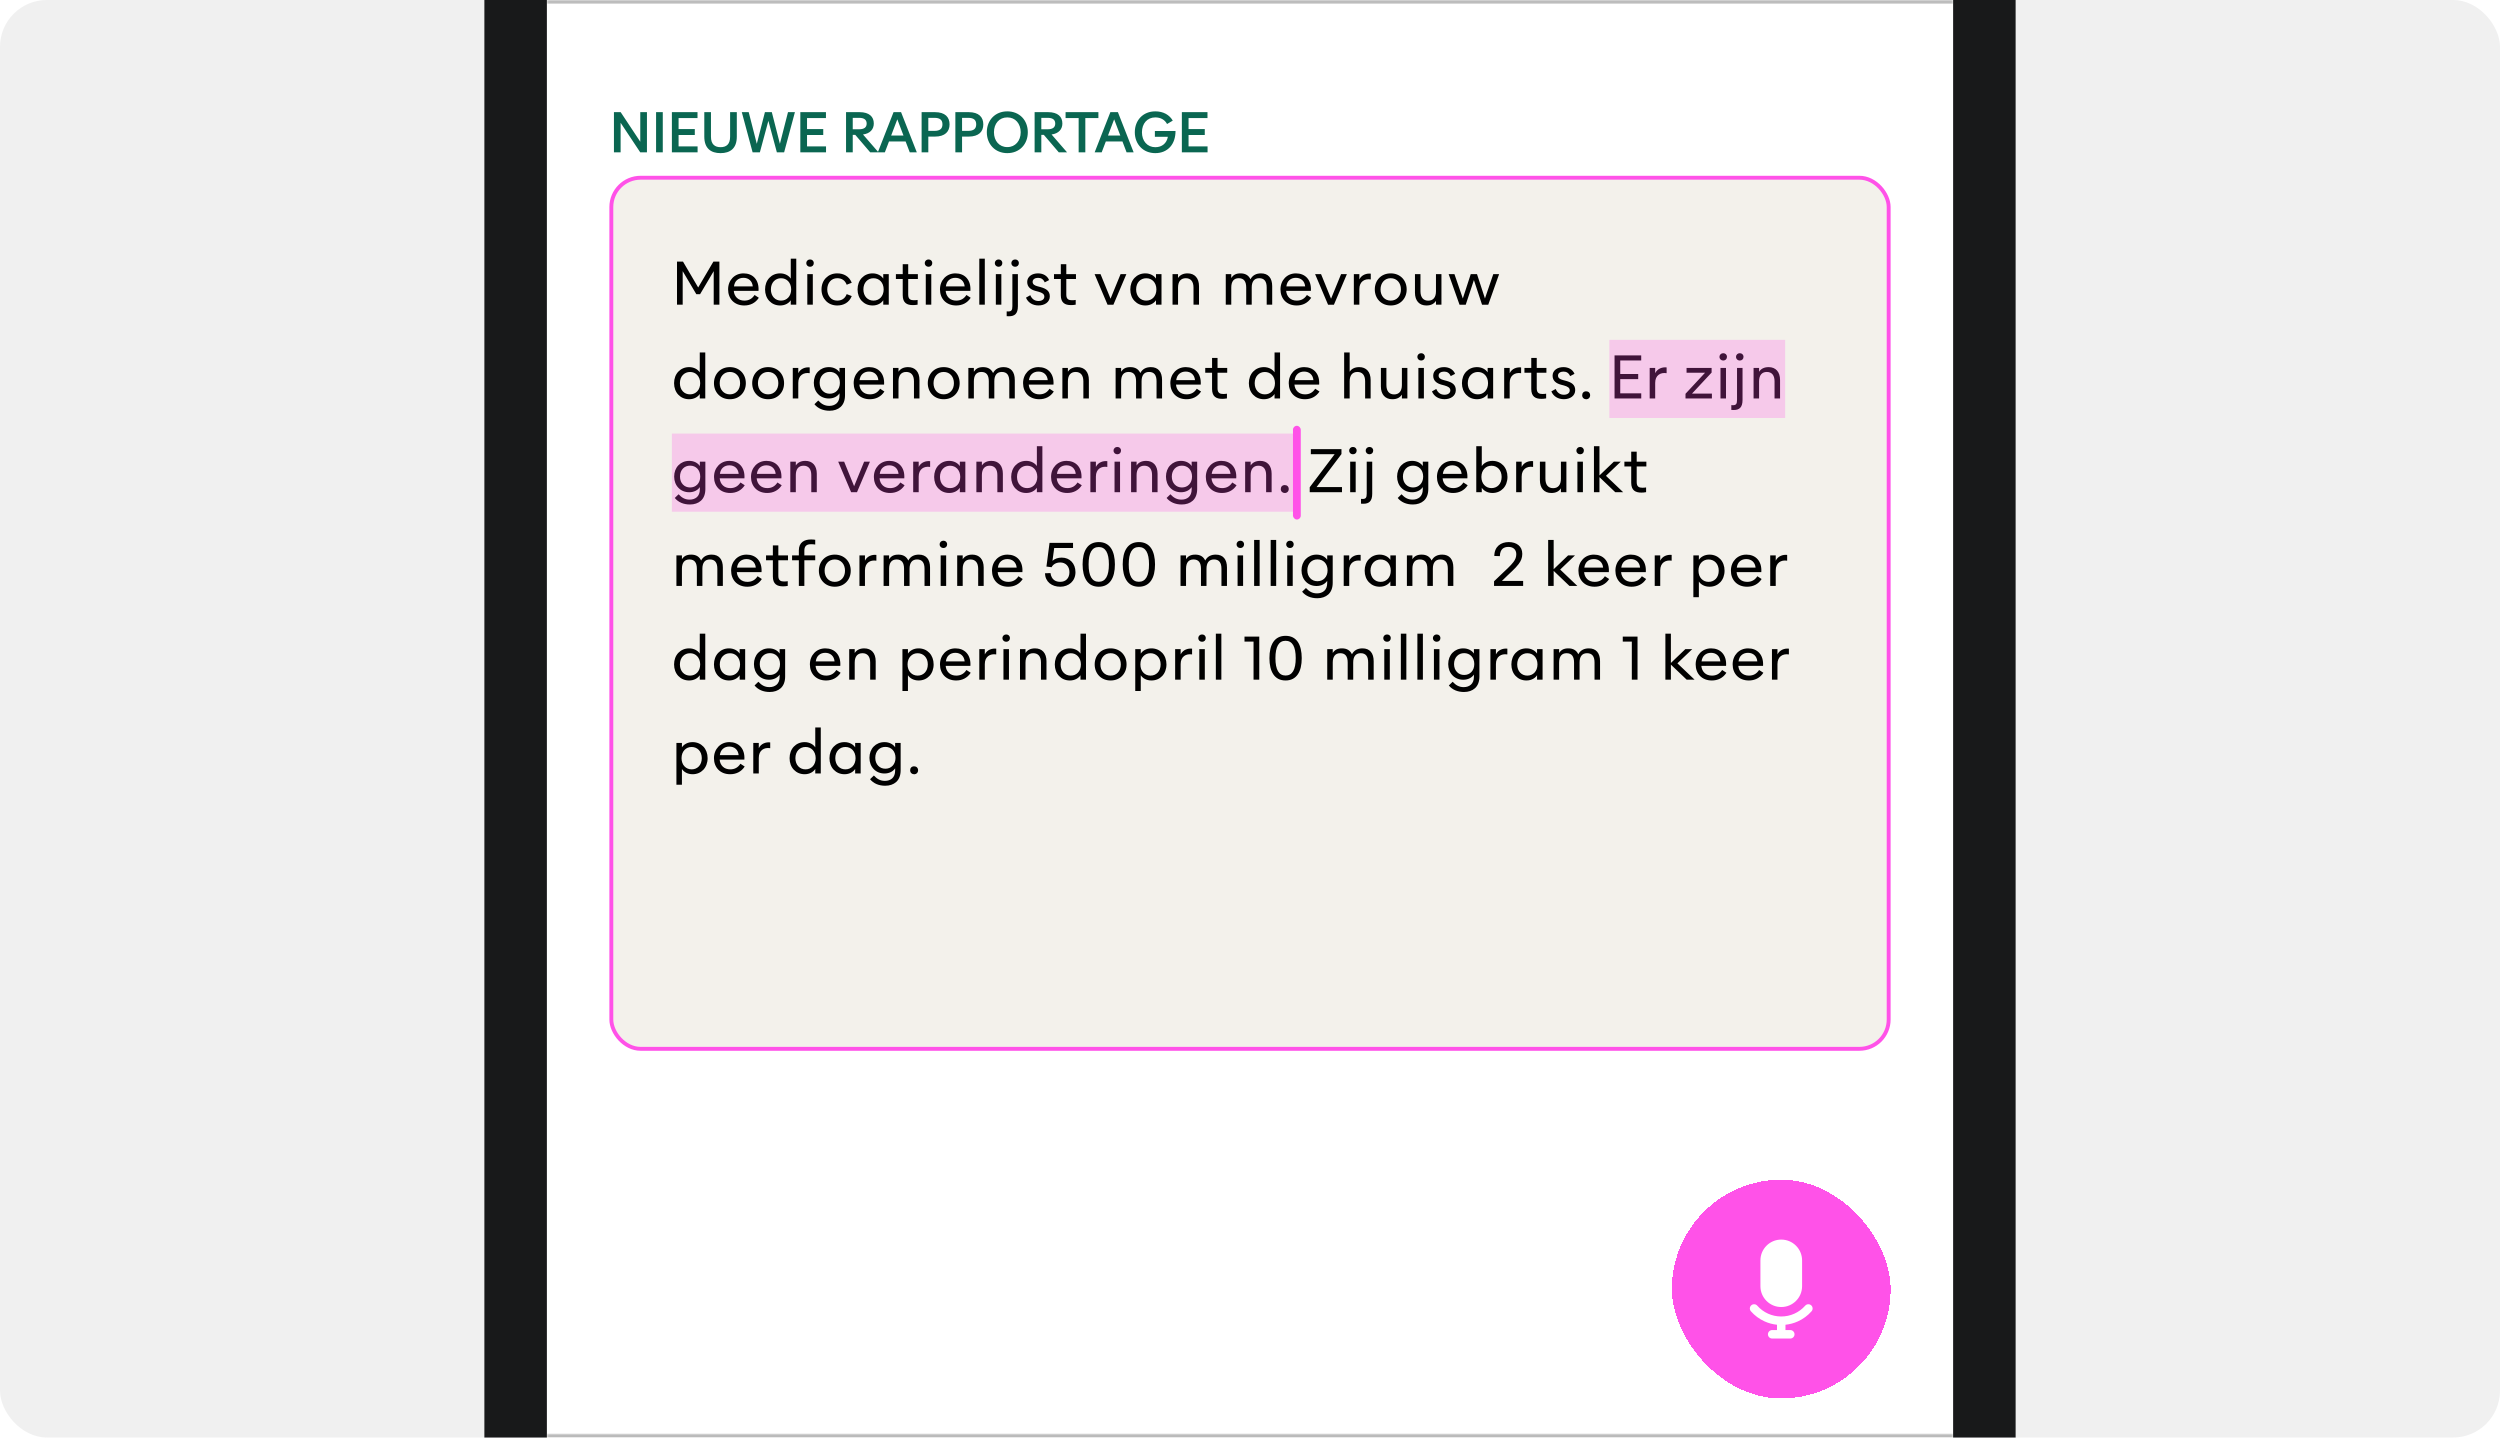
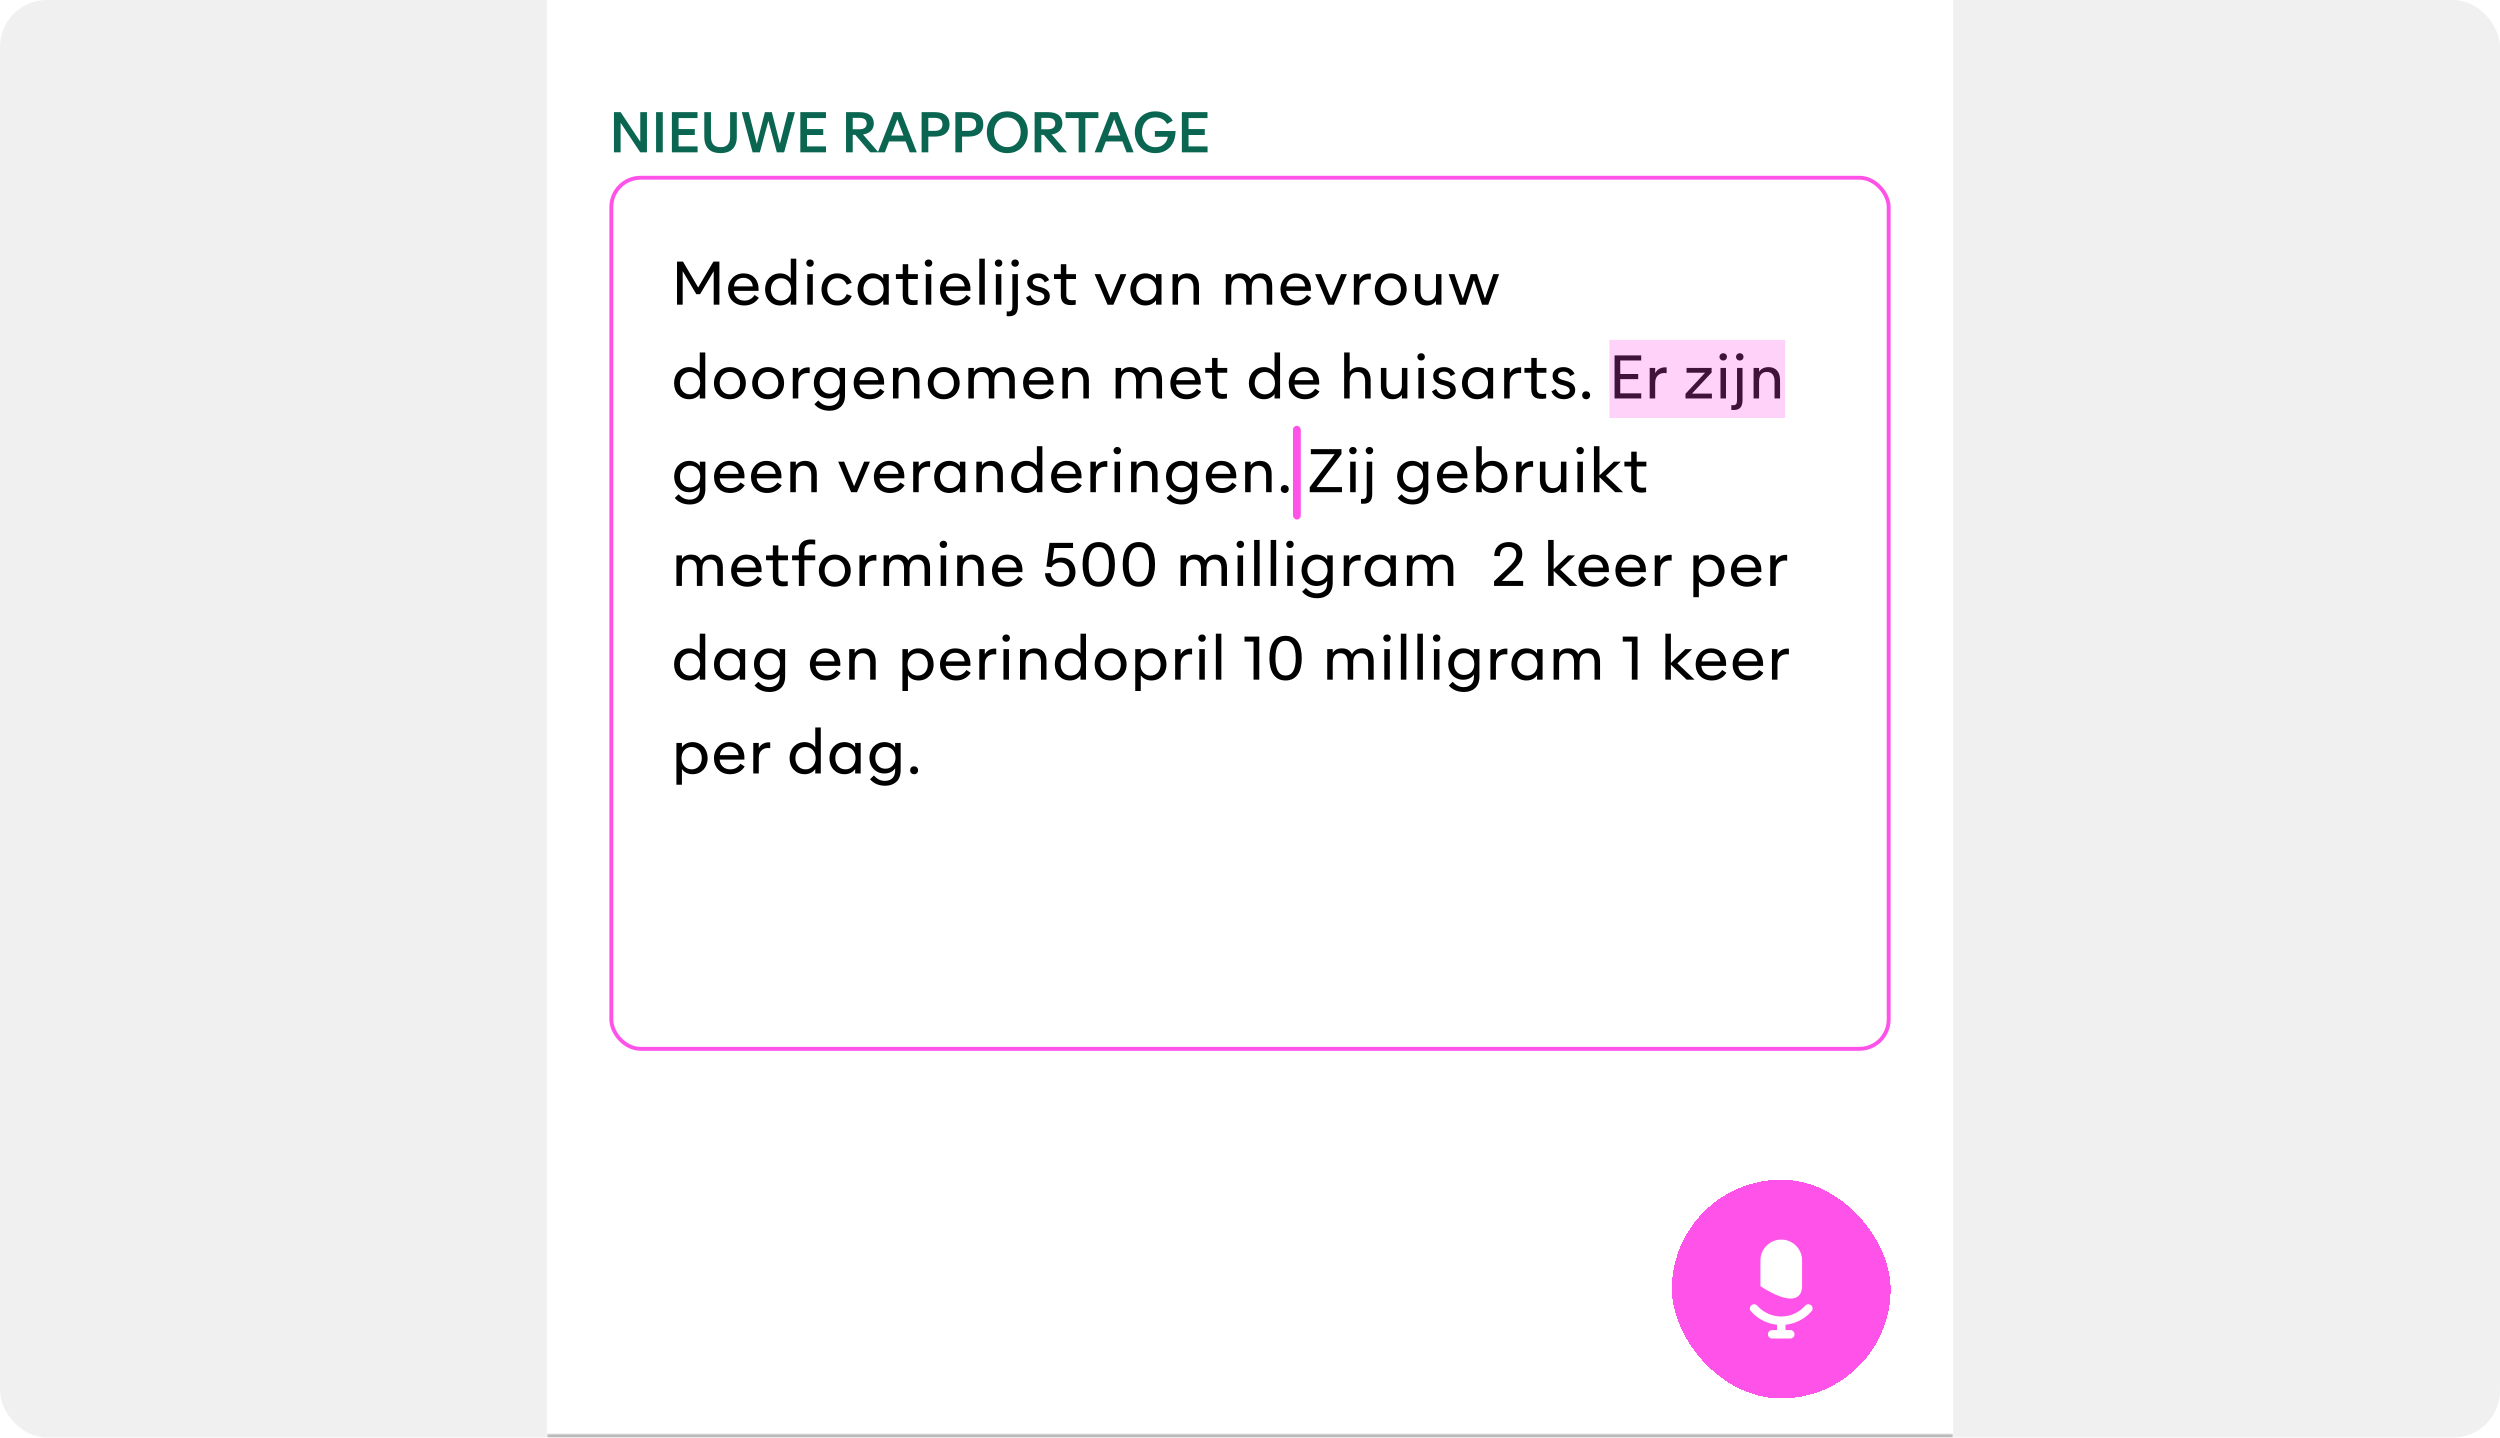
<svg xmlns="http://www.w3.org/2000/svg" width="640" height="368" viewBox="0 0 640 368" fill="none">
  <g clip-path="url(#clip0_187_28765)">
    <rect width="640" height="368" rx="12" fill="#F0F0F0" />
    <g clip-path="url(#clip1_187_28765)">
      <rect x="140" y="-85" width="360" height="800" rx="32" fill="white" />
      <g clip-path="url(#clip2_187_28765)">
        <mask id="path-4-inside-1_187_28765" fill="white">
          <path d="M140 -57H500V1H140V-57Z" />
        </mask>
-         <path d="M500 0H140V2H500V0Z" fill="black" fill-opacity="0.3" mask="url(#path-4-inside-1_187_28765)" />
      </g>
-       <rect x="156.5" y="45.5" width="327" height="223" rx="7.5" fill="#F3F1EB" />
      <rect x="156.5" y="45.5" width="327" height="223" rx="7.5" stroke="#FF52E8" />
      <path d="M173.313 78V66.975H174.85L178.735 73.597L182.628 66.975H184.165V78H182.71V69.412L179.223 75.308H178.255L174.768 69.412V78H173.313ZM190.533 78.203C189.265 78.203 188.223 77.767 187.51 77.04C186.805 76.32 186.393 75.293 186.393 74.1C186.393 72.907 186.805 71.895 187.51 71.153C188.208 70.425 189.183 69.983 190.36 69.983C191.53 69.983 192.528 70.388 193.21 71.145C193.908 71.918 194.268 73.035 194.178 74.46H187.848C187.908 75.203 188.193 75.81 188.658 76.26C189.115 76.703 189.768 76.957 190.555 76.957C191.68 76.957 192.52 76.507 193.165 75.517L194.26 76.23C193.375 77.595 192.033 78.203 190.533 78.203ZM187.9 73.312H192.708C192.588 71.948 191.643 71.123 190.33 71.123C189.663 71.123 189.123 71.317 188.688 71.692C188.26 72.06 187.99 72.615 187.9 73.312ZM199.712 78.203C198.587 78.203 197.642 77.782 196.952 77.055C196.255 76.335 195.857 75.285 195.857 74.093C195.857 72.907 196.255 71.858 196.952 71.13C197.642 70.41 198.58 69.983 199.712 69.983C200.357 69.983 200.92 70.14 201.377 70.38C201.835 70.62 202.21 70.965 202.435 71.325V66.225H203.845V78H202.435V76.86C201.947 77.618 200.972 78.203 199.712 78.203ZM197.35 74.093C197.35 74.985 197.635 75.698 198.1 76.192C198.572 76.695 199.21 76.957 199.937 76.957C200.695 76.957 201.31 76.68 201.782 76.192C202.247 75.705 202.54 74.978 202.54 74.093C202.54 73.2 202.24 72.487 201.782 71.993C201.31 71.498 200.695 71.228 199.937 71.228C199.21 71.228 198.565 71.505 198.1 72C197.635 72.495 197.35 73.207 197.35 74.093ZM207.374 68.295C206.834 68.295 206.414 67.912 206.414 67.365C206.414 66.787 206.849 66.42 207.374 66.42C207.929 66.42 208.327 66.787 208.327 67.365C208.327 67.905 207.937 68.295 207.374 68.295ZM206.669 78V70.185H208.079V78H206.669ZM214.325 78.203C213.14 78.203 212.127 77.76 211.43 77.025C210.725 76.297 210.305 75.293 210.305 74.093C210.305 72.9 210.717 71.88 211.43 71.153C212.142 70.425 213.132 69.983 214.332 69.983C215.945 69.983 217.37 70.703 218.052 72.382L216.755 72.892C216.32 71.722 215.435 71.22 214.325 71.22C213.575 71.22 212.922 71.52 212.487 72.03C212.045 72.54 211.775 73.252 211.775 74.093C211.775 74.94 212.052 75.645 212.487 76.147C212.937 76.688 213.567 76.957 214.325 76.957C215.435 76.957 216.312 76.47 216.755 75.293L218.052 75.795C217.37 77.483 215.945 78.203 214.325 78.203ZM223.39 78.203C222.265 78.203 221.32 77.782 220.63 77.055C219.933 76.335 219.535 75.285 219.535 74.093C219.535 72.907 219.933 71.858 220.63 71.13C221.32 70.41 222.258 69.983 223.39 69.983C224.035 69.983 224.598 70.14 225.055 70.38C225.513 70.62 225.888 70.965 226.113 71.325V70.185H227.523V78H226.113V76.86C225.625 77.618 224.65 78.203 223.39 78.203ZM221.028 74.093C221.028 74.985 221.313 75.698 221.778 76.192C222.25 76.695 222.888 76.957 223.615 76.957C224.373 76.957 224.988 76.68 225.46 76.192C225.925 75.705 226.218 74.978 226.218 74.093C226.218 73.2 225.918 72.487 225.46 71.993C224.988 71.498 224.373 71.228 223.615 71.228C222.888 71.228 222.243 71.505 221.778 72C221.313 72.495 221.028 73.207 221.028 74.093ZM233.692 78.105C232.215 78.105 231.097 77.573 231.097 75.57V71.422H229.35V70.185H231.097V67.627H232.5V70.185H234.975V71.422H232.5V75.442C232.5 76.635 233.152 76.86 233.94 76.86C234.337 76.86 234.547 76.838 234.907 76.785V77.993C234.442 78.082 234.03 78.105 233.692 78.105ZM237.704 68.295C237.164 68.295 236.744 67.912 236.744 67.365C236.744 66.787 237.179 66.42 237.704 66.42C238.259 66.42 238.657 66.787 238.657 67.365C238.657 67.905 238.267 68.295 237.704 68.295ZM236.999 78V70.185H238.409V78H236.999ZM244.775 78.203C243.507 78.203 242.465 77.767 241.752 77.04C241.047 76.32 240.635 75.293 240.635 74.1C240.635 72.907 241.047 71.895 241.752 71.153C242.45 70.425 243.425 69.983 244.602 69.983C245.772 69.983 246.77 70.388 247.452 71.145C248.15 71.918 248.51 73.035 248.42 74.46H242.09C242.15 75.203 242.435 75.81 242.9 76.26C243.357 76.703 244.01 76.957 244.797 76.957C245.922 76.957 246.762 76.507 247.407 75.517L248.502 76.23C247.617 77.595 246.275 78.203 244.775 78.203ZM242.142 73.312H246.95C246.83 71.948 245.885 71.123 244.572 71.123C243.905 71.123 243.365 71.317 242.93 71.692C242.502 72.06 242.232 72.615 242.142 73.312ZM250.7 78V66.225H252.11V78H250.7ZM255.64 68.295C255.1 68.295 254.68 67.912 254.68 67.365C254.68 66.787 255.115 66.42 255.64 66.42C256.195 66.42 256.592 66.787 256.592 67.365C256.592 67.905 256.202 68.295 255.64 68.295ZM254.935 78V70.185H256.345V78H254.935ZM259.875 68.295C259.335 68.295 258.915 67.912 258.915 67.365C258.915 66.787 259.35 66.42 259.875 66.42C260.43 66.42 260.828 66.787 260.828 67.365C260.828 67.905 260.438 68.295 259.875 68.295ZM257.708 80.94V79.71C257.85 79.733 257.985 79.733 258.105 79.733C258.908 79.733 259.17 79.433 259.17 78.36V70.185H260.58V78.397C260.58 79.35 260.37 79.987 259.988 80.392C259.598 80.797 259.043 80.963 258.3 80.963C258.068 80.963 257.888 80.963 257.708 80.94ZM265.858 78.195C264.411 78.195 263.188 77.513 262.648 76.2L263.751 75.57C264.163 76.552 264.868 77.055 265.858 77.055C266.713 77.055 267.351 76.635 267.351 75.945C267.351 75.278 266.841 74.955 265.851 74.677L265.086 74.475C263.901 74.153 262.963 73.5 262.963 72.172C262.963 71.49 263.271 70.95 263.781 70.56C264.291 70.177 264.973 69.983 265.738 69.983C266.953 69.983 268.086 70.53 268.566 71.7L267.448 72.285C267.276 71.865 267.028 71.58 266.728 71.377C266.443 71.198 266.098 71.13 265.723 71.13C264.973 71.13 264.351 71.498 264.351 72.157C264.351 72.78 264.846 73.088 265.611 73.29L266.398 73.5C267.816 73.897 268.753 74.468 268.753 75.885C268.753 77.34 267.433 78.195 265.858 78.195ZM274.165 78.105C272.687 78.105 271.57 77.573 271.57 75.57V71.422H269.822V70.185H271.57V67.627H272.972V70.185H275.447V71.422H272.972V75.442C272.972 76.635 273.625 76.86 274.412 76.86C274.81 76.86 275.02 76.838 275.38 76.785V77.993C274.915 78.082 274.502 78.105 274.165 78.105ZM283.533 78.007L280.218 70.185H281.741L284.298 76.47L286.863 70.185H288.348L285.033 78.007H283.533ZM293.211 78.203C292.086 78.203 291.141 77.782 290.451 77.055C289.754 76.335 289.356 75.285 289.356 74.093C289.356 72.907 289.754 71.858 290.451 71.13C291.141 70.41 292.079 69.983 293.211 69.983C293.856 69.983 294.419 70.14 294.876 70.38C295.334 70.62 295.709 70.965 295.934 71.325V70.185H297.344V78H295.934V76.86C295.446 77.618 294.471 78.203 293.211 78.203ZM290.849 74.093C290.849 74.985 291.134 75.698 291.599 76.192C292.071 76.695 292.709 76.957 293.436 76.957C294.194 76.957 294.809 76.68 295.281 76.192C295.746 75.705 296.039 74.978 296.039 74.093C296.039 73.2 295.739 72.487 295.281 71.993C294.809 71.498 294.194 71.228 293.436 71.228C292.709 71.228 292.064 71.505 291.599 72C291.134 72.495 290.849 73.207 290.849 74.093ZM300.168 78V70.185H301.578V71.168C302.058 70.403 302.898 69.983 304.023 69.983C305.838 69.983 306.948 71.198 306.948 73.282V78H305.538V73.612C305.538 72.045 304.818 71.22 303.558 71.22C302.298 71.22 301.578 72.06 301.578 73.612V78H300.168ZM313.795 78V70.185H315.205V71.16C315.7 70.395 316.375 69.983 317.583 69.983C318.85 69.983 319.675 70.53 320.118 71.498C320.673 70.433 321.633 69.983 322.825 69.983C324.693 69.983 325.683 71.198 325.683 73.282V78H324.273V73.612C324.273 72.045 323.673 71.22 322.36 71.22C321.07 71.22 320.44 72.082 320.44 73.612V78H319.03V73.612C319.03 72.045 318.438 71.22 317.118 71.22C315.85 71.22 315.205 72.06 315.205 73.612V78H313.795ZM331.942 78.203C330.674 78.203 329.632 77.767 328.919 77.04C328.214 76.32 327.802 75.293 327.802 74.1C327.802 72.907 328.214 71.895 328.919 71.153C329.617 70.425 330.592 69.983 331.769 69.983C332.939 69.983 333.937 70.388 334.619 71.145C335.317 71.918 335.677 73.035 335.587 74.46H329.257C329.317 75.203 329.602 75.81 330.067 76.26C330.524 76.703 331.177 76.957 331.964 76.957C333.089 76.957 333.929 76.507 334.574 75.517L335.669 76.23C334.784 77.595 333.442 78.203 331.942 78.203ZM329.309 73.312H334.117C333.997 71.948 333.052 71.123 331.739 71.123C331.072 71.123 330.532 71.317 330.097 71.692C329.669 72.06 329.399 72.615 329.309 73.312ZM339.985 78.007L336.67 70.185H338.193L340.75 76.47L343.315 70.185H344.8L341.485 78.007H339.985ZM346.584 78V70.185H347.994V71.535C348.572 70.32 349.884 69.938 350.919 70.058V71.535C350.102 71.407 349.404 71.55 348.872 71.948C348.324 72.36 347.994 73.043 347.994 74.017V78H346.584ZM356.028 78.203C354.813 78.203 353.801 77.767 353.088 77.032C352.361 76.297 351.948 75.263 351.948 74.093C351.948 72.922 352.361 71.888 353.088 71.145C353.801 70.418 354.813 69.983 356.028 69.983C357.236 69.983 358.248 70.418 358.968 71.145C359.688 71.888 360.108 72.9 360.108 74.093C360.108 75.285 359.688 76.297 358.968 77.032C358.241 77.775 357.236 78.203 356.028 78.203ZM353.418 74.093C353.418 74.948 353.681 75.645 354.138 76.147C354.588 76.65 355.233 76.957 356.021 76.957C356.831 76.957 357.461 76.65 357.918 76.147C358.383 75.638 358.638 74.925 358.638 74.093C358.638 73.252 358.376 72.532 357.918 72.03C357.461 71.528 356.831 71.22 356.021 71.22C355.241 71.22 354.596 71.513 354.138 72.03C353.681 72.532 353.418 73.252 353.418 74.093ZM365.155 78.203C363.34 78.203 362.23 76.995 362.23 74.91V70.185H363.64V74.573C363.64 76.118 364.36 76.972 365.62 76.972C366.903 76.972 367.608 76.11 367.608 74.573V70.185H369.01V78H367.608V77.017C367.113 77.775 366.355 78.203 365.155 78.203ZM373.637 78.007L370.854 70.185H372.339L374.484 76.41L376.509 70.177H378.114L380.147 76.41L382.277 70.185H383.769L380.994 78.007H379.404L377.319 71.692L375.227 78.007H373.637ZM176.418 102.203C175.293 102.203 174.348 101.782 173.658 101.055C172.96 100.335 172.563 99.285 172.563 98.093C172.563 96.907 172.96 95.858 173.658 95.13C174.348 94.41 175.285 93.983 176.418 93.983C177.063 93.983 177.625 94.14 178.083 94.38C178.54 94.62 178.915 94.965 179.14 95.325V90.225H180.55V102H179.14V100.86C178.653 101.617 177.678 102.203 176.418 102.203ZM174.055 98.093C174.055 98.985 174.34 99.698 174.805 100.192C175.278 100.695 175.915 100.957 176.643 100.957C177.4 100.957 178.015 100.68 178.488 100.192C178.953 99.705 179.245 98.978 179.245 98.093C179.245 97.2 178.945 96.487 178.488 95.993C178.015 95.498 177.4 95.228 176.643 95.228C175.915 95.228 175.27 95.505 174.805 96C174.34 96.495 174.055 97.207 174.055 98.093ZM186.854 102.203C185.639 102.203 184.627 101.767 183.914 101.032C183.187 100.297 182.774 99.263 182.774 98.093C182.774 96.922 183.187 95.888 183.914 95.145C184.627 94.418 185.639 93.983 186.854 93.983C188.062 93.983 189.074 94.418 189.794 95.145C190.514 95.888 190.934 96.9 190.934 98.093C190.934 99.285 190.514 100.297 189.794 101.032C189.067 101.775 188.062 102.203 186.854 102.203ZM184.244 98.093C184.244 98.948 184.507 99.645 184.964 100.147C185.414 100.65 186.059 100.957 186.847 100.957C187.657 100.957 188.287 100.65 188.744 100.147C189.209 99.638 189.464 98.925 189.464 98.093C189.464 97.252 189.202 96.532 188.744 96.03C188.287 95.528 187.657 95.22 186.847 95.22C186.067 95.22 185.422 95.513 184.964 96.03C184.507 96.532 184.244 97.252 184.244 98.093ZM196.642 102.203C195.427 102.203 194.414 101.767 193.702 101.032C192.974 100.297 192.562 99.263 192.562 98.093C192.562 96.922 192.974 95.888 193.702 95.145C194.414 94.418 195.427 93.983 196.642 93.983C197.849 93.983 198.862 94.418 199.582 95.145C200.302 95.888 200.722 96.9 200.722 98.093C200.722 99.285 200.302 100.297 199.582 101.032C198.854 101.775 197.849 102.203 196.642 102.203ZM194.032 98.093C194.032 98.948 194.294 99.645 194.752 100.147C195.202 100.65 195.847 100.957 196.634 100.957C197.444 100.957 198.074 100.65 198.532 100.147C198.997 99.638 199.252 98.925 199.252 98.093C199.252 97.252 198.989 96.532 198.532 96.03C198.074 95.528 197.444 95.22 196.634 95.22C195.854 95.22 195.209 95.513 194.752 96.03C194.294 96.532 194.032 97.252 194.032 98.093ZM202.949 102V94.185H204.359V95.535C204.936 94.32 206.249 93.938 207.284 94.058V95.535C206.466 95.407 205.769 95.55 205.236 95.948C204.689 96.36 204.359 97.043 204.359 98.017V102H202.949ZM212.19 102.015C211.08 102.015 210.12 101.61 209.43 100.89C208.733 100.177 208.335 99.157 208.335 98.002C208.335 96.847 208.733 95.82 209.43 95.108C210.12 94.403 211.065 93.983 212.19 93.983C212.82 93.983 213.383 94.125 213.848 94.365C214.313 94.612 214.673 94.935 214.913 95.31V94.185H216.323V101.205C216.323 102.503 215.918 103.523 215.19 104.183C214.478 104.82 213.51 105.15 212.37 105.15C210.72 105.15 209.378 104.565 208.493 103.478L209.468 102.533C210.3 103.425 211.118 103.905 212.31 103.905C213.045 103.905 213.653 103.695 214.14 103.283C214.62 102.863 214.913 102.18 214.913 101.272V100.687C214.41 101.46 213.443 102.015 212.19 102.015ZM209.828 98.002C209.828 98.865 210.113 99.562 210.585 100.042C211.05 100.53 211.673 100.792 212.415 100.792C213.165 100.792 213.788 100.53 214.26 100.042C214.725 99.562 215.01 98.865 215.01 98.002C215.01 97.14 214.725 96.435 214.26 95.948C213.788 95.468 213.165 95.205 212.415 95.205C211.673 95.205 211.05 95.468 210.585 95.948C210.113 96.435 209.828 97.14 209.828 98.002ZM222.679 102.203C221.412 102.203 220.369 101.767 219.657 101.04C218.952 100.32 218.539 99.293 218.539 98.1C218.539 96.907 218.952 95.895 219.657 95.153C220.354 94.425 221.329 93.983 222.507 93.983C223.677 93.983 224.674 94.388 225.357 95.145C226.054 95.918 226.414 97.035 226.324 98.46H219.994C220.054 99.203 220.339 99.81 220.804 100.26C221.262 100.702 221.914 100.957 222.702 100.957C223.827 100.957 224.667 100.507 225.312 99.517L226.407 100.23C225.522 101.595 224.179 102.203 222.679 102.203ZM220.047 97.312H224.854C224.734 95.948 223.789 95.123 222.477 95.123C221.809 95.123 221.269 95.317 220.834 95.692C220.407 96.06 220.137 96.615 220.047 97.312ZM228.604 102V94.185H230.014V95.168C230.494 94.403 231.334 93.983 232.459 93.983C234.274 93.983 235.384 95.198 235.384 97.282V102H233.974V97.612C233.974 96.045 233.254 95.22 231.994 95.22C230.734 95.22 230.014 96.06 230.014 97.612V102H228.604ZM241.593 102.203C240.378 102.203 239.365 101.767 238.653 101.032C237.925 100.297 237.513 99.263 237.513 98.093C237.513 96.922 237.925 95.888 238.653 95.145C239.365 94.418 240.378 93.983 241.593 93.983C242.8 93.983 243.813 94.418 244.533 95.145C245.253 95.888 245.673 96.9 245.673 98.093C245.673 99.285 245.253 100.297 244.533 101.032C243.805 101.775 242.8 102.203 241.593 102.203ZM238.983 98.093C238.983 98.948 239.245 99.645 239.703 100.147C240.153 100.65 240.798 100.957 241.585 100.957C242.395 100.957 243.025 100.65 243.483 100.147C243.948 99.638 244.203 98.925 244.203 98.093C244.203 97.252 243.94 96.532 243.483 96.03C243.025 95.528 242.395 95.22 241.585 95.22C240.805 95.22 240.16 95.513 239.703 96.03C239.245 96.532 238.983 97.252 238.983 98.093ZM247.9 102V94.185H249.31V95.16C249.805 94.395 250.48 93.983 251.687 93.983C252.955 93.983 253.78 94.53 254.222 95.498C254.777 94.433 255.737 93.983 256.93 93.983C258.797 93.983 259.787 95.198 259.787 97.282V102H258.377V97.612C258.377 96.045 257.777 95.22 256.465 95.22C255.175 95.22 254.545 96.082 254.545 97.612V102H253.135V97.612C253.135 96.045 252.542 95.22 251.222 95.22C249.955 95.22 249.31 96.06 249.31 97.612V102H247.9ZM266.046 102.203C264.779 102.203 263.736 101.767 263.024 101.04C262.319 100.32 261.906 99.293 261.906 98.1C261.906 96.907 262.319 95.895 263.024 95.153C263.721 94.425 264.696 93.983 265.874 93.983C267.044 93.983 268.041 94.388 268.724 95.145C269.421 95.918 269.781 97.035 269.691 98.46H263.361C263.421 99.203 263.706 99.81 264.171 100.26C264.629 100.702 265.281 100.957 266.069 100.957C267.194 100.957 268.034 100.507 268.679 99.517L269.774 100.23C268.889 101.595 267.546 102.203 266.046 102.203ZM263.414 97.312H268.221C268.101 95.948 267.156 95.123 265.844 95.123C265.176 95.123 264.636 95.317 264.201 95.692C263.774 96.06 263.504 96.615 263.414 97.312ZM271.971 102V94.185H273.381V95.168C273.861 94.403 274.701 93.983 275.826 93.983C277.641 93.983 278.751 95.198 278.751 97.282V102H277.341V97.612C277.341 96.045 276.621 95.22 275.361 95.22C274.101 95.22 273.381 96.06 273.381 97.612V102H271.971ZM285.598 102V94.185H287.008V95.16C287.503 94.395 288.178 93.983 289.386 93.983C290.653 93.983 291.478 94.53 291.921 95.498C292.476 94.433 293.436 93.983 294.628 93.983C296.496 93.983 297.486 95.198 297.486 97.282V102H296.076V97.612C296.076 96.045 295.476 95.22 294.163 95.22C292.873 95.22 292.243 96.082 292.243 97.612V102H290.833V97.612C290.833 96.045 290.241 95.22 288.921 95.22C287.653 95.22 287.008 96.06 287.008 97.612V102H285.598ZM303.744 102.203C302.477 102.203 301.434 101.767 300.722 101.04C300.017 100.32 299.604 99.293 299.604 98.1C299.604 96.907 300.017 95.895 300.722 95.153C301.419 94.425 302.394 93.983 303.572 93.983C304.742 93.983 305.739 94.388 306.422 95.145C307.119 95.918 307.479 97.035 307.389 98.46H301.059C301.119 99.203 301.404 99.81 301.869 100.26C302.327 100.702 302.979 100.957 303.767 100.957C304.892 100.957 305.732 100.507 306.377 99.517L307.472 100.23C306.587 101.595 305.244 102.203 303.744 102.203ZM301.112 97.312H305.919C305.799 95.948 304.854 95.123 303.542 95.123C302.874 95.123 302.334 95.317 301.899 95.692C301.472 96.06 301.202 96.615 301.112 97.312ZM312.883 102.105C311.405 102.105 310.288 101.572 310.288 99.57V95.422H308.54V94.185H310.288V91.627H311.69V94.185H314.165V95.422H311.69V99.442C311.69 100.635 312.343 100.86 313.13 100.86C313.528 100.86 313.738 100.837 314.098 100.785V101.992C313.633 102.083 313.22 102.105 312.883 102.105ZM323.563 102.203C322.438 102.203 321.493 101.782 320.803 101.055C320.106 100.335 319.708 99.285 319.708 98.093C319.708 96.907 320.106 95.858 320.803 95.13C321.493 94.41 322.431 93.983 323.563 93.983C324.208 93.983 324.771 94.14 325.228 94.38C325.686 94.62 326.061 94.965 326.286 95.325V90.225H327.696V102H326.286V100.86C325.798 101.617 324.823 102.203 323.563 102.203ZM321.201 98.093C321.201 98.985 321.486 99.698 321.951 100.192C322.423 100.695 323.061 100.957 323.788 100.957C324.546 100.957 325.161 100.68 325.633 100.192C326.098 99.705 326.391 98.978 326.391 98.093C326.391 97.2 326.091 96.487 325.633 95.993C325.161 95.498 324.546 95.228 323.788 95.228C323.061 95.228 322.416 95.505 321.951 96C321.486 96.495 321.201 97.207 321.201 98.093ZM334.06 102.203C332.792 102.203 331.75 101.767 331.037 101.04C330.332 100.32 329.92 99.293 329.92 98.1C329.92 96.907 330.332 95.895 331.037 95.153C331.735 94.425 332.71 93.983 333.887 93.983C335.057 93.983 336.055 94.388 336.737 95.145C337.435 95.918 337.795 97.035 337.705 98.46H331.375C331.435 99.203 331.72 99.81 332.185 100.26C332.642 100.702 333.295 100.957 334.082 100.957C335.207 100.957 336.047 100.507 336.692 99.517L337.787 100.23C336.902 101.595 335.56 102.203 334.06 102.203ZM331.427 97.312H336.235C336.115 95.948 335.17 95.123 333.857 95.123C333.19 95.123 332.65 95.317 332.215 95.692C331.787 96.06 331.517 96.615 331.427 97.312ZM344.103 102V90.225H345.513V95.168C345.993 94.403 346.833 93.983 347.958 93.983C349.773 93.983 350.883 95.198 350.883 97.282V102H349.473V97.612C349.473 96.045 348.753 95.22 347.493 95.22C346.233 95.22 345.513 96.06 345.513 97.612V102H344.103ZM356.432 102.203C354.617 102.203 353.507 100.995 353.507 98.91V94.185H354.917V98.573C354.917 100.117 355.637 100.972 356.897 100.972C358.179 100.972 358.884 100.11 358.884 98.573V94.185H360.287V102H358.884V101.017C358.389 101.775 357.632 102.203 356.432 102.203ZM363.811 92.295C363.271 92.295 362.851 91.912 362.851 91.365C362.851 90.787 363.286 90.42 363.811 90.42C364.366 90.42 364.763 90.787 364.763 91.365C364.763 91.905 364.373 92.295 363.811 92.295ZM363.106 102V94.185H364.516V102H363.106ZM369.794 102.195C368.346 102.195 367.124 101.512 366.584 100.2L367.686 99.57C368.099 100.552 368.804 101.055 369.794 101.055C370.649 101.055 371.286 100.635 371.286 99.945C371.286 99.278 370.776 98.955 369.786 98.677L369.021 98.475C367.836 98.153 366.899 97.5 366.899 96.172C366.899 95.49 367.206 94.95 367.716 94.56C368.226 94.177 368.909 93.983 369.674 93.983C370.889 93.983 372.021 94.53 372.501 95.7L371.384 96.285C371.211 95.865 370.964 95.58 370.664 95.377C370.379 95.198 370.034 95.13 369.659 95.13C368.909 95.13 368.286 95.498 368.286 96.157C368.286 96.78 368.781 97.088 369.546 97.29L370.334 97.5C371.751 97.897 372.689 98.468 372.689 99.885C372.689 101.34 371.369 102.195 369.794 102.195ZM378.113 102.203C376.988 102.203 376.043 101.782 375.353 101.055C374.655 100.335 374.258 99.285 374.258 98.093C374.258 96.907 374.655 95.858 375.353 95.13C376.043 94.41 376.98 93.983 378.113 93.983C378.758 93.983 379.32 94.14 379.778 94.38C380.235 94.62 380.61 94.965 380.835 95.325V94.185H382.245V102H380.835V100.86C380.348 101.617 379.373 102.203 378.113 102.203ZM375.75 98.093C375.75 98.985 376.035 99.698 376.5 100.192C376.973 100.695 377.61 100.957 378.338 100.957C379.095 100.957 379.71 100.68 380.183 100.192C380.648 99.705 380.94 98.978 380.94 98.093C380.94 97.2 380.64 96.487 380.183 95.993C379.71 95.498 379.095 95.228 378.338 95.228C377.61 95.228 376.965 95.505 376.5 96C376.035 96.495 375.75 97.207 375.75 98.093ZM385.07 102V94.185H386.48V95.535C387.057 94.32 388.37 93.938 389.405 94.058V95.535C388.587 95.407 387.89 95.55 387.357 95.948C386.81 96.36 386.48 97.043 386.48 98.017V102H385.07ZM394.598 102.105C393.121 102.105 392.003 101.572 392.003 99.57V95.422H390.256V94.185H392.003V91.627H393.406V94.185H395.881V95.422H393.406V99.442C393.406 100.635 394.058 100.86 394.846 100.86C395.243 100.86 395.453 100.837 395.813 100.785V101.992C395.348 102.083 394.936 102.105 394.598 102.105ZM400.358 102.195C398.911 102.195 397.688 101.512 397.148 100.2L398.251 99.57C398.663 100.552 399.368 101.055 400.358 101.055C401.213 101.055 401.851 100.635 401.851 99.945C401.851 99.278 401.341 98.955 400.351 98.677L399.586 98.475C398.401 98.153 397.463 97.5 397.463 96.172C397.463 95.49 397.771 94.95 398.281 94.56C398.791 94.177 399.473 93.983 400.238 93.983C401.453 93.983 402.586 94.53 403.066 95.7L401.948 96.285C401.776 95.865 401.528 95.58 401.228 95.377C400.943 95.198 400.598 95.13 400.223 95.13C399.473 95.13 398.851 95.498 398.851 96.157C398.851 96.78 399.346 97.088 400.111 97.29L400.898 97.5C402.316 97.897 403.253 98.468 403.253 99.885C403.253 101.34 401.933 102.195 400.358 102.195ZM406.06 102.21C405.512 102.21 405.04 101.835 405.04 101.19C405.04 100.582 405.437 100.177 406.06 100.177C406.645 100.177 407.072 100.575 407.072 101.19C407.072 101.79 406.637 102.21 406.06 102.21ZM413.325 102V90.975H420.15V92.28H414.78V95.752H419.378V97.058H414.78V100.695H420.158V102H413.325ZM422.318 102V94.185H423.728V95.535C424.305 94.32 425.618 93.938 426.653 94.058V95.535C425.835 95.407 425.138 95.55 424.605 95.948C424.058 96.36 423.728 97.043 423.728 98.017V102H422.318ZM431.489 102V100.807L436.492 95.422H431.759V94.185H438.172V95.377L433.154 100.762H438.247V102H431.489ZM441.149 92.295C440.609 92.295 440.189 91.912 440.189 91.365C440.189 90.787 440.624 90.42 441.149 90.42C441.704 90.42 442.101 90.787 442.101 91.365C442.101 91.905 441.711 92.295 441.149 92.295ZM440.444 102V94.185H441.854V102H440.444ZM445.384 92.295C444.844 92.295 444.424 91.912 444.424 91.365C444.424 90.787 444.859 90.42 445.384 90.42C445.939 90.42 446.337 90.787 446.337 91.365C446.337 91.905 445.947 92.295 445.384 92.295ZM443.217 104.94V103.71C443.359 103.733 443.494 103.733 443.614 103.733C444.417 103.733 444.679 103.433 444.679 102.36V94.185H446.089V102.398C446.089 103.35 445.879 103.988 445.497 104.393C445.107 104.798 444.552 104.963 443.809 104.963C443.577 104.963 443.397 104.963 443.217 104.94ZM448.914 102V94.185H450.324V95.168C450.804 94.403 451.644 93.983 452.769 93.983C454.584 93.983 455.694 95.198 455.694 97.282V102H454.284V97.612C454.284 96.045 453.564 95.22 452.304 95.22C451.044 95.22 450.324 96.06 450.324 97.612V102H448.914ZM176.44 126.015C175.33 126.015 174.37 125.61 173.68 124.89C172.983 124.177 172.585 123.157 172.585 122.002C172.585 120.847 172.983 119.82 173.68 119.107C174.37 118.402 175.315 117.982 176.44 117.982C177.07 117.982 177.633 118.125 178.098 118.365C178.563 118.612 178.923 118.935 179.163 119.31V118.185H180.573V125.205C180.573 126.503 180.168 127.523 179.44 128.183C178.728 128.82 177.76 129.15 176.62 129.15C174.97 129.15 173.628 128.565 172.743 127.478L173.718 126.533C174.55 127.425 175.368 127.905 176.56 127.905C177.295 127.905 177.903 127.695 178.39 127.283C178.87 126.863 179.163 126.18 179.163 125.272V124.687C178.66 125.46 177.693 126.015 176.44 126.015ZM174.078 122.002C174.078 122.865 174.363 123.562 174.835 124.042C175.3 124.53 175.923 124.792 176.665 124.792C177.415 124.792 178.038 124.53 178.51 124.042C178.975 123.562 179.26 122.865 179.26 122.002C179.26 121.14 178.975 120.435 178.51 119.947C178.038 119.467 177.415 119.205 176.665 119.205C175.923 119.205 175.3 119.467 174.835 119.947C174.363 120.435 174.078 121.14 174.078 122.002ZM186.929 126.203C185.662 126.203 184.619 125.767 183.907 125.04C183.202 124.32 182.789 123.292 182.789 122.1C182.789 120.907 183.202 119.895 183.907 119.152C184.604 118.425 185.579 117.982 186.757 117.982C187.927 117.982 188.924 118.387 189.607 119.145C190.304 119.917 190.664 121.035 190.574 122.46H184.244C184.304 123.202 184.589 123.81 185.054 124.26C185.512 124.702 186.164 124.957 186.952 124.957C188.077 124.957 188.917 124.507 189.562 123.517L190.657 124.23C189.772 125.595 188.429 126.203 186.929 126.203ZM184.297 121.312H189.104C188.984 119.947 188.039 119.122 186.727 119.122C186.059 119.122 185.519 119.317 185.084 119.692C184.657 120.06 184.387 120.615 184.297 121.312ZM196.394 126.203C195.126 126.203 194.084 125.767 193.371 125.04C192.666 124.32 192.254 123.292 192.254 122.1C192.254 120.907 192.666 119.895 193.371 119.152C194.069 118.425 195.044 117.982 196.221 117.982C197.391 117.982 198.389 118.387 199.071 119.145C199.769 119.917 200.129 121.035 200.039 122.46H193.709C193.769 123.202 194.054 123.81 194.519 124.26C194.976 124.702 195.629 124.957 196.416 124.957C197.541 124.957 198.381 124.507 199.026 123.517L200.121 124.23C199.236 125.595 197.894 126.203 196.394 126.203ZM193.761 121.312H198.569C198.449 119.947 197.504 119.122 196.191 119.122C195.524 119.122 194.984 119.317 194.549 119.692C194.121 120.06 193.851 120.615 193.761 121.312ZM202.319 126V118.185H203.729V119.167C204.209 118.402 205.049 117.982 206.174 117.982C207.989 117.982 209.099 119.197 209.099 121.282V126H207.689V121.612C207.689 120.045 206.969 119.22 205.709 119.22C204.449 119.22 203.729 120.06 203.729 121.612V126H202.319ZM217.889 126.008L214.574 118.185H216.096L218.654 124.47L221.219 118.185H222.704L219.389 126.008H217.889ZM227.852 126.203C226.584 126.203 225.542 125.767 224.829 125.04C224.124 124.32 223.712 123.292 223.712 122.1C223.712 120.907 224.124 119.895 224.829 119.152C225.527 118.425 226.502 117.982 227.679 117.982C228.849 117.982 229.847 118.387 230.529 119.145C231.227 119.917 231.587 121.035 231.497 122.46H225.167C225.227 123.202 225.512 123.81 225.977 124.26C226.434 124.702 227.087 124.957 227.874 124.957C228.999 124.957 229.839 124.507 230.484 123.517L231.579 124.23C230.694 125.595 229.352 126.203 227.852 126.203ZM225.219 121.312H230.027C229.907 119.947 228.962 119.122 227.649 119.122C226.982 119.122 226.442 119.317 226.007 119.692C225.579 120.06 225.309 120.615 225.219 121.312ZM233.777 126V118.185H235.187V119.535C235.764 118.32 237.077 117.937 238.112 118.057V119.535C237.294 119.407 236.597 119.55 236.064 119.947C235.517 120.36 235.187 121.042 235.187 122.017V126H233.777ZM242.996 126.203C241.871 126.203 240.926 125.782 240.236 125.055C239.538 124.335 239.141 123.285 239.141 122.092C239.141 120.907 239.538 119.857 240.236 119.13C240.926 118.41 241.863 117.982 242.996 117.982C243.641 117.982 244.203 118.14 244.661 118.38C245.118 118.62 245.493 118.965 245.718 119.325V118.185H247.128V126H245.718V124.86C245.231 125.617 244.256 126.203 242.996 126.203ZM240.633 122.092C240.633 122.985 240.918 123.697 241.383 124.192C241.856 124.695 242.493 124.957 243.221 124.957C243.978 124.957 244.593 124.68 245.066 124.192C245.531 123.705 245.823 122.977 245.823 122.092C245.823 121.2 245.523 120.487 245.066 119.992C244.593 119.497 243.978 119.227 243.221 119.227C242.493 119.227 241.848 119.505 241.383 120C240.918 120.495 240.633 121.207 240.633 122.092ZM249.953 126V118.185H251.363V119.167C251.843 118.402 252.683 117.982 253.808 117.982C255.623 117.982 256.733 119.197 256.733 121.282V126H255.323V121.612C255.323 120.045 254.603 119.22 253.343 119.22C252.083 119.22 251.363 120.06 251.363 121.612V126H249.953ZM262.716 126.203C261.591 126.203 260.646 125.782 259.956 125.055C259.259 124.335 258.861 123.285 258.861 122.092C258.861 120.907 259.259 119.857 259.956 119.13C260.646 118.41 261.584 117.982 262.716 117.982C263.361 117.982 263.924 118.14 264.381 118.38C264.839 118.62 265.214 118.965 265.439 119.325V114.225H266.849V126H265.439V124.86C264.951 125.617 263.976 126.203 262.716 126.203ZM260.354 122.092C260.354 122.985 260.639 123.697 261.104 124.192C261.576 124.695 262.214 124.957 262.941 124.957C263.699 124.957 264.314 124.68 264.786 124.192C265.251 123.705 265.544 122.977 265.544 122.092C265.544 121.2 265.244 120.487 264.786 119.992C264.314 119.497 263.699 119.227 262.941 119.227C262.214 119.227 261.569 119.505 261.104 120C260.639 120.495 260.354 121.207 260.354 122.092ZM273.213 126.203C271.946 126.203 270.903 125.767 270.191 125.04C269.486 124.32 269.073 123.292 269.073 122.1C269.073 120.907 269.486 119.895 270.191 119.152C270.888 118.425 271.863 117.982 273.041 117.982C274.211 117.982 275.208 118.387 275.891 119.145C276.588 119.917 276.948 121.035 276.858 122.46H270.528C270.588 123.202 270.873 123.81 271.338 124.26C271.796 124.702 272.448 124.957 273.236 124.957C274.361 124.957 275.201 124.507 275.846 123.517L276.941 124.23C276.056 125.595 274.713 126.203 273.213 126.203ZM270.581 121.312H275.388C275.268 119.947 274.323 119.122 273.011 119.122C272.343 119.122 271.803 119.317 271.368 119.692C270.941 120.06 270.671 120.615 270.581 121.312ZM279.138 126V118.185H280.548V119.535C281.126 118.32 282.438 117.937 283.473 118.057V119.535C282.656 119.407 281.958 119.55 281.426 119.947C280.878 120.36 280.548 121.042 280.548 122.017V126H279.138ZM286.027 116.295C285.487 116.295 285.067 115.912 285.067 115.365C285.067 114.787 285.502 114.42 286.027 114.42C286.582 114.42 286.979 114.787 286.979 115.365C286.979 115.905 286.589 116.295 286.027 116.295ZM285.322 126V118.185H286.732V126H285.322ZM289.557 126V118.185H290.967V119.167C291.447 118.402 292.287 117.982 293.412 117.982C295.227 117.982 296.337 119.197 296.337 121.282V126H294.927V121.612C294.927 120.045 294.207 119.22 292.947 119.22C291.687 119.22 290.967 120.06 290.967 121.612V126H289.557ZM302.343 126.015C301.233 126.015 300.273 125.61 299.583 124.89C298.886 124.177 298.488 123.157 298.488 122.002C298.488 120.847 298.886 119.82 299.583 119.107C300.273 118.402 301.218 117.982 302.343 117.982C302.973 117.982 303.536 118.125 304.001 118.365C304.466 118.612 304.826 118.935 305.066 119.31V118.185H306.476V125.205C306.476 126.503 306.071 127.523 305.343 128.183C304.631 128.82 303.663 129.15 302.523 129.15C300.873 129.15 299.531 128.565 298.646 127.478L299.621 126.533C300.453 127.425 301.271 127.905 302.463 127.905C303.198 127.905 303.806 127.695 304.293 127.283C304.773 126.863 305.066 126.18 305.066 125.272V124.687C304.563 125.46 303.596 126.015 302.343 126.015ZM299.981 122.002C299.981 122.865 300.266 123.562 300.738 124.042C301.203 124.53 301.826 124.792 302.568 124.792C303.318 124.792 303.941 124.53 304.413 124.042C304.878 123.562 305.163 122.865 305.163 122.002C305.163 121.14 304.878 120.435 304.413 119.947C303.941 119.467 303.318 119.205 302.568 119.205C301.826 119.205 301.203 119.467 300.738 119.947C300.266 120.435 299.981 121.14 299.981 122.002ZM312.832 126.203C311.565 126.203 310.522 125.767 309.81 125.04C309.105 124.32 308.692 123.292 308.692 122.1C308.692 120.907 309.105 119.895 309.81 119.152C310.507 118.425 311.482 117.982 312.66 117.982C313.83 117.982 314.827 118.387 315.51 119.145C316.207 119.917 316.567 121.035 316.477 122.46H310.147C310.207 123.202 310.492 123.81 310.957 124.26C311.415 124.702 312.067 124.957 312.855 124.957C313.98 124.957 314.82 124.507 315.465 123.517L316.56 124.23C315.675 125.595 314.332 126.203 312.832 126.203ZM310.2 121.312H315.007C314.887 119.947 313.942 119.122 312.63 119.122C311.962 119.122 311.422 119.317 310.987 119.692C310.56 120.06 310.29 120.615 310.2 121.312ZM318.757 126V118.185H320.167V119.167C320.647 118.402 321.487 117.982 322.612 117.982C324.427 117.982 325.537 119.197 325.537 121.282V126H324.127V121.612C324.127 120.045 323.407 119.22 322.147 119.22C320.887 119.22 320.167 120.06 320.167 121.612V126H318.757ZM328.904 126.21C328.356 126.21 327.884 125.835 327.884 125.19C327.884 124.582 328.281 124.177 328.904 124.177C329.489 124.177 329.916 124.575 329.916 125.19C329.916 125.79 329.481 126.21 328.904 126.21ZM335.291 126V124.732L341.666 116.28H335.576V114.975H343.414V116.242L337.039 124.695H343.549V126H335.291ZM346.35 116.295C345.81 116.295 345.39 115.912 345.39 115.365C345.39 114.787 345.825 114.42 346.35 114.42C346.905 114.42 347.302 114.787 347.302 115.365C347.302 115.905 346.912 116.295 346.35 116.295ZM345.645 126V118.185H347.055V126H345.645ZM350.585 116.295C350.045 116.295 349.625 115.912 349.625 115.365C349.625 114.787 350.06 114.42 350.585 114.42C351.14 114.42 351.538 114.787 351.538 115.365C351.538 115.905 351.148 116.295 350.585 116.295ZM348.418 128.94V127.71C348.56 127.733 348.695 127.733 348.815 127.733C349.618 127.733 349.88 127.433 349.88 126.36V118.185H351.29V126.398C351.29 127.35 351.08 127.988 350.698 128.393C350.308 128.798 349.753 128.963 349.01 128.963C348.778 128.963 348.598 128.963 348.418 128.94ZM361.511 126.015C360.401 126.015 359.441 125.61 358.751 124.89C358.054 124.177 357.656 123.157 357.656 122.002C357.656 120.847 358.054 119.82 358.751 119.107C359.441 118.402 360.386 117.982 361.511 117.982C362.141 117.982 362.704 118.125 363.169 118.365C363.634 118.612 363.994 118.935 364.234 119.31V118.185H365.644V125.205C365.644 126.503 365.239 127.523 364.511 128.183C363.799 128.82 362.831 129.15 361.691 129.15C360.041 129.15 358.699 128.565 357.814 127.478L358.789 126.533C359.621 127.425 360.439 127.905 361.631 127.905C362.366 127.905 362.974 127.695 363.461 127.283C363.941 126.863 364.234 126.18 364.234 125.272V124.687C363.731 125.46 362.764 126.015 361.511 126.015ZM359.149 122.002C359.149 122.865 359.434 123.562 359.906 124.042C360.371 124.53 360.994 124.792 361.736 124.792C362.486 124.792 363.109 124.53 363.581 124.042C364.046 123.562 364.331 122.865 364.331 122.002C364.331 121.14 364.046 120.435 363.581 119.947C363.109 119.467 362.486 119.205 361.736 119.205C360.994 119.205 360.371 119.467 359.906 119.947C359.434 120.435 359.149 121.14 359.149 122.002ZM372 126.203C370.733 126.203 369.69 125.767 368.978 125.04C368.273 124.32 367.86 123.292 367.86 122.1C367.86 120.907 368.273 119.895 368.978 119.152C369.675 118.425 370.65 117.982 371.828 117.982C372.998 117.982 373.995 118.387 374.678 119.145C375.375 119.917 375.735 121.035 375.645 122.46H369.315C369.375 123.202 369.66 123.81 370.125 124.26C370.583 124.702 371.235 124.957 372.023 124.957C373.148 124.957 373.988 124.507 374.633 123.517L375.728 124.23C374.843 125.595 373.5 126.203 372 126.203ZM369.368 121.312H374.175C374.055 119.947 373.11 119.122 371.798 119.122C371.13 119.122 370.59 119.317 370.155 119.692C369.728 120.06 369.458 120.615 369.368 121.312ZM382.058 126.203C380.805 126.203 379.808 125.617 379.335 124.86V126H377.925V114.225H379.335V119.325C379.808 118.567 380.805 117.982 382.058 117.982C383.198 117.982 384.143 118.417 384.825 119.13C385.515 119.857 385.913 120.907 385.913 122.092C385.913 123.285 385.508 124.335 384.825 125.055C384.143 125.775 383.198 126.203 382.058 126.203ZM379.238 122.092C379.238 122.977 379.523 123.705 379.995 124.192C380.468 124.695 381.105 124.957 381.825 124.957C382.553 124.957 383.19 124.695 383.67 124.192C384.135 123.705 384.42 122.977 384.42 122.092C384.42 121.215 384.135 120.495 383.67 120C383.19 119.505 382.553 119.227 381.825 119.227C381.098 119.227 380.475 119.482 379.995 119.992C379.523 120.495 379.238 121.2 379.238 122.092ZM388.137 126V118.185H389.547V119.535C390.125 118.32 391.437 117.937 392.472 118.057V119.535C391.655 119.407 390.957 119.55 390.425 119.947C389.877 120.36 389.547 121.042 389.547 122.017V126H388.137ZM397.141 126.203C395.326 126.203 394.216 124.995 394.216 122.91V118.185H395.626V122.572C395.626 124.117 396.346 124.972 397.606 124.972C398.888 124.972 399.593 124.11 399.593 122.572V118.185H400.996V126H399.593V125.017C399.098 125.775 398.341 126.203 397.141 126.203ZM404.52 116.295C403.98 116.295 403.56 115.912 403.56 115.365C403.56 114.787 403.995 114.42 404.52 114.42C405.075 114.42 405.472 114.787 405.472 115.365C405.472 115.905 405.082 116.295 404.52 116.295ZM403.815 126V118.185H405.225V126H403.815ZM408.05 126V114.225H409.46V121.717L413.15 118.185H414.92L411.125 121.807L415.528 126H413.503L409.46 122.145V126H408.05ZM420.186 126.105C418.709 126.105 417.591 125.572 417.591 123.57V119.422H415.844V118.185H417.591V115.627H418.994V118.185H421.469V119.422H418.994V123.442C418.994 124.635 419.646 124.86 420.434 124.86C420.831 124.86 421.041 124.837 421.401 124.785V125.992C420.936 126.083 420.524 126.105 420.186 126.105ZM173.163 150V142.185H174.573V143.16C175.068 142.395 175.743 141.982 176.95 141.982C178.218 141.982 179.043 142.53 179.485 143.497C180.04 142.432 181 141.982 182.193 141.982C184.06 141.982 185.05 143.197 185.05 145.282V150H183.64V145.612C183.64 144.045 183.04 143.22 181.728 143.22C180.438 143.22 179.808 144.082 179.808 145.612V150H178.398V145.612C178.398 144.045 177.805 143.22 176.485 143.22C175.218 143.22 174.573 144.06 174.573 145.612V150H173.163ZM191.309 150.203C190.041 150.203 188.999 149.767 188.286 149.04C187.581 148.32 187.169 147.292 187.169 146.1C187.169 144.907 187.581 143.895 188.286 143.152C188.984 142.425 189.959 141.982 191.136 141.982C192.306 141.982 193.304 142.387 193.986 143.145C194.684 143.917 195.044 145.035 194.954 146.46H188.624C188.684 147.202 188.969 147.81 189.434 148.26C189.891 148.702 190.544 148.957 191.331 148.957C192.456 148.957 193.296 148.507 193.941 147.517L195.036 148.23C194.151 149.595 192.809 150.203 191.309 150.203ZM188.676 145.312H193.484C193.364 143.947 192.419 143.122 191.106 143.122C190.439 143.122 189.899 143.317 189.464 143.692C189.036 144.06 188.766 144.615 188.676 145.312ZM200.447 150.105C198.969 150.105 197.852 149.572 197.852 147.57V143.422H196.104V142.185H197.852V139.627H199.254V142.185H201.729V143.422H199.254V147.442C199.254 148.635 199.907 148.86 200.694 148.86C201.092 148.86 201.302 148.837 201.662 148.785V149.992C201.197 150.083 200.784 150.105 200.447 150.105ZM204.504 150V143.422H202.772V142.185H204.504V140.887C204.504 139.882 204.857 139.155 205.442 138.712C206.012 138.277 206.762 138.105 207.617 138.105C207.977 138.105 208.344 138.127 208.697 138.18V139.402C208.359 139.342 207.962 139.32 207.632 139.32C207.144 139.32 206.717 139.402 206.417 139.635C206.102 139.875 205.914 140.317 205.914 140.925V142.185H208.697V143.422H205.914V150H204.504ZM213.711 150.203C212.496 150.203 211.483 149.767 210.771 149.032C210.043 148.297 209.631 147.262 209.631 146.092C209.631 144.922 210.043 143.887 210.771 143.145C211.483 142.417 212.496 141.982 213.711 141.982C214.918 141.982 215.931 142.417 216.651 143.145C217.371 143.887 217.791 144.9 217.791 146.092C217.791 147.285 217.371 148.297 216.651 149.032C215.923 149.775 214.918 150.203 213.711 150.203ZM211.101 146.092C211.101 146.947 211.363 147.645 211.821 148.147C212.271 148.65 212.916 148.957 213.703 148.957C214.513 148.957 215.143 148.65 215.601 148.147C216.066 147.637 216.321 146.925 216.321 146.092C216.321 145.252 216.058 144.532 215.601 144.03C215.143 143.527 214.513 143.22 213.703 143.22C212.923 143.22 212.278 143.512 211.821 144.03C211.363 144.532 211.101 145.252 211.101 146.092ZM220.018 150V142.185H221.428V143.535C222.005 142.32 223.318 141.937 224.353 142.057V143.535C223.535 143.407 222.838 143.55 222.305 143.947C221.758 144.36 221.428 145.042 221.428 146.017V150H220.018ZM226.202 150V142.185H227.612V143.16C228.107 142.395 228.782 141.982 229.989 141.982C231.257 141.982 232.082 142.53 232.524 143.497C233.079 142.432 234.039 141.982 235.232 141.982C237.099 141.982 238.089 143.197 238.089 145.282V150H236.679V145.612C236.679 144.045 236.079 143.22 234.767 143.22C233.477 143.22 232.847 144.082 232.847 145.612V150H231.437V145.612C231.437 144.045 230.844 143.22 229.524 143.22C228.257 143.22 227.612 144.06 227.612 145.612V150H226.202ZM241.513 140.295C240.973 140.295 240.553 139.912 240.553 139.365C240.553 138.787 240.988 138.42 241.513 138.42C242.068 138.42 242.466 138.787 242.466 139.365C242.466 139.905 242.076 140.295 241.513 140.295ZM240.808 150V142.185H242.218V150H240.808ZM245.043 150V142.185H246.453V143.167C246.933 142.402 247.773 141.982 248.898 141.982C250.713 141.982 251.823 143.197 251.823 145.282V150H250.413V145.612C250.413 144.045 249.693 143.22 248.433 143.22C247.173 143.22 246.453 144.06 246.453 145.612V150H245.043ZM258.092 150.203C256.825 150.203 255.782 149.767 255.07 149.04C254.365 148.32 253.952 147.292 253.952 146.1C253.952 144.907 254.365 143.895 255.07 143.152C255.767 142.425 256.742 141.982 257.92 141.982C259.09 141.982 260.087 142.387 260.77 143.145C261.467 143.917 261.827 145.035 261.737 146.46H255.407C255.467 147.202 255.752 147.81 256.217 148.26C256.675 148.702 257.327 148.957 258.115 148.957C259.24 148.957 260.08 148.507 260.725 147.517L261.82 148.23C260.935 149.595 259.592 150.203 258.092 150.203ZM255.46 145.312H260.267C260.147 143.947 259.202 143.122 257.89 143.122C257.222 143.122 256.682 143.317 256.247 143.692C255.82 144.06 255.55 144.615 255.46 145.312ZM271.443 150.203C269.238 150.203 267.603 148.957 267.505 146.76L268.923 146.707C269.035 147.532 269.373 148.125 269.83 148.477C270.273 148.822 270.835 148.95 271.428 148.95C272.83 148.95 273.775 148.027 273.775 146.475C273.775 144.915 272.733 143.992 271.435 143.992C270.348 143.992 269.59 144.472 269.208 145.207L267.888 145.042L268.683 138.975H274.698V140.28H269.875L269.433 143.572C270.01 143.032 270.843 142.747 271.803 142.747C272.845 142.747 273.7 143.115 274.323 143.767C274.945 144.42 275.32 145.342 275.32 146.482C275.32 148.762 273.588 150.203 271.443 150.203ZM281.284 150.203C279.881 150.203 278.839 149.655 278.156 148.642C277.481 147.652 277.144 146.213 277.144 144.487C277.144 140.992 278.456 138.772 281.284 138.772C282.694 138.772 283.721 139.327 284.411 140.332C285.079 141.322 285.416 142.762 285.416 144.487C285.416 146.22 285.094 147.645 284.411 148.635C283.729 149.632 282.694 150.203 281.284 150.203ZM278.681 144.487C278.681 145.965 278.899 147.075 279.334 147.817C279.769 148.567 280.414 148.935 281.284 148.935C282.139 148.935 282.791 148.56 283.226 147.817C283.661 147.075 283.879 145.965 283.879 144.487C283.879 142.995 283.661 141.9 283.226 141.15C282.791 140.415 282.139 140.04 281.284 140.04C280.414 140.04 279.769 140.407 279.334 141.15C278.899 141.9 278.681 142.995 278.681 144.487ZM291.554 150.203C290.152 150.203 289.109 149.655 288.427 148.642C287.752 147.652 287.414 146.213 287.414 144.487C287.414 140.992 288.727 138.772 291.554 138.772C292.964 138.772 293.992 139.327 294.682 140.332C295.349 141.322 295.687 142.762 295.687 144.487C295.687 146.22 295.364 147.645 294.682 148.635C293.999 149.632 292.964 150.203 291.554 150.203ZM288.952 144.487C288.952 145.965 289.169 147.075 289.604 147.817C290.039 148.567 290.684 148.935 291.554 148.935C292.409 148.935 293.062 148.56 293.497 147.817C293.932 147.075 294.149 145.965 294.149 144.487C294.149 142.995 293.932 141.9 293.497 141.15C293.062 140.415 292.409 140.04 291.554 140.04C290.684 140.04 290.039 140.407 289.604 141.15C289.169 141.9 288.952 142.995 288.952 144.487ZM302.215 150V142.185H303.625V143.16C304.12 142.395 304.795 141.982 306.003 141.982C307.27 141.982 308.095 142.53 308.538 143.497C309.093 142.432 310.053 141.982 311.245 141.982C313.113 141.982 314.103 143.197 314.103 145.282V150H312.693V145.612C312.693 144.045 312.093 143.22 310.78 143.22C309.49 143.22 308.86 144.082 308.86 145.612V150H307.45V145.612C307.45 144.045 306.858 143.22 305.538 143.22C304.27 143.22 303.625 144.06 303.625 145.612V150H302.215ZM317.527 140.295C316.987 140.295 316.567 139.912 316.567 139.365C316.567 138.787 317.002 138.42 317.527 138.42C318.082 138.42 318.479 138.787 318.479 139.365C318.479 139.905 318.089 140.295 317.527 140.295ZM316.822 150V142.185H318.232V150H316.822ZM321.057 150V138.225H322.467V150H321.057ZM325.292 150V138.225H326.702V150H325.292ZM330.233 140.295C329.693 140.295 329.273 139.912 329.273 139.365C329.273 138.787 329.708 138.42 330.233 138.42C330.788 138.42 331.185 138.787 331.185 139.365C331.185 139.905 330.795 140.295 330.233 140.295ZM329.528 150V142.185H330.938V150H329.528ZM337.041 150.015C335.931 150.015 334.971 149.61 334.281 148.89C333.583 148.177 333.186 147.157 333.186 146.002C333.186 144.847 333.583 143.82 334.281 143.107C334.971 142.402 335.916 141.982 337.041 141.982C337.671 141.982 338.233 142.125 338.698 142.365C339.163 142.612 339.523 142.935 339.763 143.31V142.185H341.173V149.205C341.173 150.503 340.768 151.523 340.041 152.183C339.328 152.82 338.361 153.15 337.221 153.15C335.571 153.15 334.228 152.565 333.343 151.478L334.318 150.533C335.151 151.425 335.968 151.905 337.161 151.905C337.896 151.905 338.503 151.695 338.991 151.283C339.471 150.863 339.763 150.18 339.763 149.272V148.687C339.261 149.46 338.293 150.015 337.041 150.015ZM334.678 146.002C334.678 146.865 334.963 147.562 335.436 148.042C335.901 148.53 336.523 148.792 337.266 148.792C338.016 148.792 338.638 148.53 339.111 148.042C339.576 147.562 339.861 146.865 339.861 146.002C339.861 145.14 339.576 144.435 339.111 143.947C338.638 143.467 338.016 143.205 337.266 143.205C336.523 143.205 335.901 143.467 335.436 143.947C334.963 144.435 334.678 145.14 334.678 146.002ZM343.99 150V142.185H345.4V143.535C345.977 142.32 347.29 141.937 348.325 142.057V143.535C347.507 143.407 346.81 143.55 346.277 143.947C345.73 144.36 345.4 145.042 345.4 146.017V150H343.99ZM353.209 150.203C352.084 150.203 351.139 149.782 350.449 149.055C349.751 148.335 349.354 147.285 349.354 146.092C349.354 144.907 349.751 143.857 350.449 143.13C351.139 142.41 352.076 141.982 353.209 141.982C353.854 141.982 354.416 142.14 354.874 142.38C355.331 142.62 355.706 142.965 355.931 143.325V142.185H357.341V150H355.931V148.86C355.444 149.617 354.469 150.203 353.209 150.203ZM350.846 146.092C350.846 146.985 351.131 147.697 351.596 148.192C352.069 148.695 352.706 148.957 353.434 148.957C354.191 148.957 354.806 148.68 355.279 148.192C355.744 147.705 356.036 146.977 356.036 146.092C356.036 145.2 355.736 144.487 355.279 143.992C354.806 143.497 354.191 143.227 353.434 143.227C352.706 143.227 352.061 143.505 351.596 144C351.131 144.495 350.846 145.207 350.846 146.092ZM360.165 150V142.185H361.575V143.16C362.07 142.395 362.745 141.982 363.953 141.982C365.22 141.982 366.045 142.53 366.488 143.497C367.043 142.432 368.003 141.982 369.195 141.982C371.063 141.982 372.053 143.197 372.053 145.282V150H370.643V145.612C370.643 144.045 370.043 143.22 368.73 143.22C367.44 143.22 366.81 144.082 366.81 145.612V150H365.4V145.612C365.4 144.045 364.808 143.22 363.488 143.22C362.22 143.22 361.575 144.06 361.575 145.612V150H360.165ZM382.476 150V148.807L384.861 146.527C385.678 145.77 386.331 145.155 386.818 144.615C387.066 144.352 387.276 144.105 387.448 143.872C387.943 143.212 388.168 142.612 388.168 141.885C388.168 140.707 387.403 140.01 386.181 140.01C385.618 140.01 385.093 140.115 384.673 140.467C384.253 140.827 383.991 141.442 383.961 142.372L382.543 142.327C382.566 139.89 384.238 138.772 386.233 138.772C388.228 138.772 389.706 139.83 389.706 141.787C389.706 142.792 389.376 143.602 388.761 144.412C388.341 144.967 387.771 145.575 387.066 146.242C386.713 146.58 386.316 146.947 385.888 147.352L384.478 148.725H389.923V150H382.476ZM396.328 150V138.225H397.738V145.717L401.428 142.185H403.198L399.403 145.807L403.805 150H401.78L397.738 146.145V150H396.328ZM408.219 150.203C406.952 150.203 405.909 149.767 405.197 149.04C404.492 148.32 404.079 147.292 404.079 146.1C404.079 144.907 404.492 143.895 405.197 143.152C405.894 142.425 406.869 141.982 408.047 141.982C409.217 141.982 410.214 142.387 410.897 143.145C411.594 143.917 411.954 145.035 411.864 146.46H405.534C405.594 147.202 405.879 147.81 406.344 148.26C406.802 148.702 407.454 148.957 408.242 148.957C409.367 148.957 410.207 148.507 410.852 147.517L411.947 148.23C411.062 149.595 409.719 150.203 408.219 150.203ZM405.587 145.312H410.394C410.274 143.947 409.329 143.122 408.017 143.122C407.349 143.122 406.809 143.317 406.374 143.692C405.947 144.06 405.677 144.615 405.587 145.312ZM417.684 150.203C416.416 150.203 415.374 149.767 414.661 149.04C413.956 148.32 413.544 147.292 413.544 146.1C413.544 144.907 413.956 143.895 414.661 143.152C415.359 142.425 416.334 141.982 417.511 141.982C418.681 141.982 419.679 142.387 420.361 143.145C421.059 143.917 421.419 145.035 421.329 146.46H414.999C415.059 147.202 415.344 147.81 415.809 148.26C416.266 148.702 416.919 148.957 417.706 148.957C418.831 148.957 419.671 148.507 420.316 147.517L421.411 148.23C420.526 149.595 419.184 150.203 417.684 150.203ZM415.051 145.312H419.859C419.739 143.947 418.794 143.122 417.481 143.122C416.814 143.122 416.274 143.317 415.839 143.692C415.411 144.06 415.141 144.615 415.051 145.312ZM423.609 150V142.185H425.019V143.535C425.596 142.32 426.909 141.937 427.944 142.057V143.535C427.126 143.407 426.429 143.55 425.896 143.947C425.349 144.36 425.019 145.042 425.019 146.017V150H423.609ZM437.633 150.203C436.38 150.203 435.383 149.617 434.91 148.86V152.888H433.5V142.185H434.91V143.325C435.383 142.567 436.38 141.982 437.633 141.982C438.773 141.982 439.718 142.417 440.4 143.13C441.09 143.857 441.488 144.907 441.488 146.092C441.488 147.285 441.083 148.335 440.4 149.055C439.718 149.775 438.773 150.203 437.633 150.203ZM434.813 146.092C434.813 146.977 435.098 147.705 435.57 148.192C436.043 148.695 436.68 148.957 437.4 148.957C438.128 148.957 438.765 148.695 439.245 148.192C439.71 147.705 439.995 146.977 439.995 146.092C439.995 145.215 439.71 144.495 439.245 144C438.765 143.505 438.128 143.227 437.4 143.227C436.673 143.227 436.05 143.482 435.57 143.992C435.098 144.495 434.813 145.2 434.813 146.092ZM447.252 150.203C445.985 150.203 444.942 149.767 444.23 149.04C443.525 148.32 443.112 147.292 443.112 146.1C443.112 144.907 443.525 143.895 444.23 143.152C444.927 142.425 445.902 141.982 447.08 141.982C448.25 141.982 449.247 142.387 449.93 143.145C450.627 143.917 450.987 145.035 450.897 146.46H444.567C444.627 147.202 444.912 147.81 445.377 148.26C445.835 148.702 446.487 148.957 447.275 148.957C448.4 148.957 449.24 148.507 449.885 147.517L450.98 148.23C450.095 149.595 448.752 150.203 447.252 150.203ZM444.62 145.312H449.427C449.307 143.947 448.362 143.122 447.05 143.122C446.382 143.122 445.842 143.317 445.407 143.692C444.98 144.06 444.71 144.615 444.62 145.312ZM453.177 150V142.185H454.587V143.535C455.165 142.32 456.477 141.937 457.512 142.057V143.535C456.695 143.407 455.997 143.55 455.465 143.947C454.917 144.36 454.587 145.042 454.587 146.017V150H453.177ZM176.418 174.203C175.293 174.203 174.348 173.782 173.658 173.055C172.96 172.335 172.563 171.285 172.563 170.092C172.563 168.907 172.96 167.857 173.658 167.13C174.348 166.41 175.285 165.982 176.418 165.982C177.063 165.982 177.625 166.14 178.083 166.38C178.54 166.62 178.915 166.965 179.14 167.325V162.225H180.55V174H179.14V172.86C178.653 173.617 177.678 174.203 176.418 174.203ZM174.055 170.092C174.055 170.985 174.34 171.697 174.805 172.192C175.278 172.695 175.915 172.957 176.643 172.957C177.4 172.957 178.015 172.68 178.488 172.192C178.953 171.705 179.245 170.977 179.245 170.092C179.245 169.2 178.945 168.487 178.488 167.992C178.015 167.497 177.4 167.227 176.643 167.227C175.915 167.227 175.27 167.505 174.805 168C174.34 168.495 174.055 169.207 174.055 170.092ZM186.629 174.203C185.504 174.203 184.559 173.782 183.869 173.055C183.172 172.335 182.774 171.285 182.774 170.092C182.774 168.907 183.172 167.857 183.869 167.13C184.559 166.41 185.497 165.982 186.629 165.982C187.274 165.982 187.837 166.14 188.294 166.38C188.752 166.62 189.127 166.965 189.352 167.325V166.185H190.762V174H189.352V172.86C188.864 173.617 187.889 174.203 186.629 174.203ZM184.267 170.092C184.267 170.985 184.552 171.697 185.017 172.192C185.489 172.695 186.127 172.957 186.854 172.957C187.612 172.957 188.227 172.68 188.699 172.192C189.164 171.705 189.457 170.977 189.457 170.092C189.457 169.2 189.157 168.487 188.699 167.992C188.227 167.497 187.612 167.227 186.854 167.227C186.127 167.227 185.482 167.505 185.017 168C184.552 168.495 184.267 169.207 184.267 170.092ZM196.864 174.015C195.754 174.015 194.794 173.61 194.104 172.89C193.406 172.177 193.009 171.157 193.009 170.002C193.009 168.847 193.406 167.82 194.104 167.107C194.794 166.402 195.739 165.982 196.864 165.982C197.494 165.982 198.056 166.125 198.521 166.365C198.986 166.612 199.346 166.935 199.586 167.31V166.185H200.996V173.205C200.996 174.503 200.591 175.523 199.864 176.183C199.151 176.82 198.184 177.15 197.044 177.15C195.394 177.15 194.051 176.565 193.166 175.478L194.141 174.533C194.974 175.425 195.791 175.905 196.984 175.905C197.719 175.905 198.326 175.695 198.814 175.283C199.294 174.863 199.586 174.18 199.586 173.272V172.687C199.084 173.46 198.116 174.015 196.864 174.015ZM194.501 170.002C194.501 170.865 194.786 171.562 195.259 172.042C195.724 172.53 196.346 172.792 197.089 172.792C197.839 172.792 198.461 172.53 198.934 172.042C199.399 171.562 199.684 170.865 199.684 170.002C199.684 169.14 199.399 168.435 198.934 167.947C198.461 167.467 197.839 167.205 197.089 167.205C196.346 167.205 195.724 167.467 195.259 167.947C194.786 168.435 194.501 169.14 194.501 170.002ZM211.471 174.203C210.204 174.203 209.161 173.767 208.449 173.04C207.744 172.32 207.331 171.292 207.331 170.1C207.331 168.907 207.744 167.895 208.449 167.152C209.146 166.425 210.121 165.982 211.299 165.982C212.469 165.982 213.466 166.387 214.149 167.145C214.846 167.917 215.206 169.035 215.116 170.46H208.786C208.846 171.202 209.131 171.81 209.596 172.26C210.054 172.702 210.706 172.957 211.494 172.957C212.619 172.957 213.459 172.507 214.104 171.517L215.199 172.23C214.314 173.595 212.971 174.203 211.471 174.203ZM208.839 169.312H213.646C213.526 167.947 212.581 167.122 211.269 167.122C210.601 167.122 210.061 167.317 209.626 167.692C209.199 168.06 208.929 168.615 208.839 169.312ZM217.396 174V166.185H218.806V167.167C219.286 166.402 220.126 165.982 221.251 165.982C223.066 165.982 224.176 167.197 224.176 169.282V174H222.766V169.612C222.766 168.045 222.046 167.22 220.786 167.22C219.526 167.22 218.806 168.06 218.806 169.612V174H217.396ZM235.155 174.203C233.903 174.203 232.905 173.617 232.433 172.86V176.888H231.023V166.185H232.433V167.325C232.905 166.567 233.903 165.982 235.155 165.982C236.295 165.982 237.24 166.417 237.923 167.13C238.613 167.857 239.01 168.907 239.01 170.092C239.01 171.285 238.605 172.335 237.923 173.055C237.24 173.775 236.295 174.203 235.155 174.203ZM232.335 170.092C232.335 170.977 232.62 171.705 233.093 172.192C233.565 172.695 234.203 172.957 234.923 172.957C235.65 172.957 236.288 172.695 236.768 172.192C237.233 171.705 237.518 170.977 237.518 170.092C237.518 169.215 237.233 168.495 236.768 168C236.288 167.505 235.65 167.227 234.923 167.227C234.195 167.227 233.573 167.482 233.093 167.992C232.62 168.495 232.335 169.2 232.335 170.092ZM244.775 174.203C243.507 174.203 242.465 173.767 241.752 173.04C241.047 172.32 240.635 171.292 240.635 170.1C240.635 168.907 241.047 167.895 241.752 167.152C242.45 166.425 243.425 165.982 244.602 165.982C245.772 165.982 246.77 166.387 247.452 167.145C248.15 167.917 248.51 169.035 248.42 170.46H242.09C242.15 171.202 242.435 171.81 242.9 172.26C243.357 172.702 244.01 172.957 244.797 172.957C245.922 172.957 246.762 172.507 247.407 171.517L248.502 172.23C247.617 173.595 246.275 174.203 244.775 174.203ZM242.142 169.312H246.95C246.83 167.947 245.885 167.122 244.572 167.122C243.905 167.122 243.365 167.317 242.93 167.692C242.502 168.06 242.232 168.615 242.142 169.312ZM250.7 174V166.185H252.11V167.535C252.687 166.32 254 165.937 255.035 166.057V167.535C254.217 167.407 253.52 167.55 252.987 167.947C252.44 168.36 252.11 169.042 252.11 170.017V174H250.7ZM257.588 164.295C257.048 164.295 256.628 163.912 256.628 163.365C256.628 162.787 257.063 162.42 257.588 162.42C258.143 162.42 258.541 162.787 258.541 163.365C258.541 163.905 258.151 164.295 257.588 164.295ZM256.883 174V166.185H258.293V174H256.883ZM261.119 174V166.185H262.529V167.167C263.009 166.402 263.849 165.982 264.974 165.982C266.789 165.982 267.899 167.197 267.899 169.282V174H266.489V169.612C266.489 168.045 265.769 167.22 264.509 167.22C263.249 167.22 262.529 168.06 262.529 169.612V174H261.119ZM273.882 174.203C272.757 174.203 271.812 173.782 271.122 173.055C270.425 172.335 270.027 171.285 270.027 170.092C270.027 168.907 270.425 167.857 271.122 167.13C271.812 166.41 272.75 165.982 273.882 165.982C274.527 165.982 275.09 166.14 275.547 166.38C276.005 166.62 276.38 166.965 276.605 167.325V162.225H278.015V174H276.605V172.86C276.117 173.617 275.142 174.203 273.882 174.203ZM271.52 170.092C271.52 170.985 271.805 171.697 272.27 172.192C272.742 172.695 273.38 172.957 274.107 172.957C274.865 172.957 275.48 172.68 275.952 172.192C276.417 171.705 276.71 170.977 276.71 170.092C276.71 169.2 276.41 168.487 275.952 167.992C275.48 167.497 274.865 167.227 274.107 167.227C273.38 167.227 272.735 167.505 272.27 168C271.805 168.495 271.52 169.207 271.52 170.092ZM284.319 174.203C283.104 174.203 282.092 173.767 281.379 173.032C280.652 172.297 280.239 171.262 280.239 170.092C280.239 168.922 280.652 167.887 281.379 167.145C282.092 166.417 283.104 165.982 284.319 165.982C285.527 165.982 286.539 166.417 287.259 167.145C287.979 167.887 288.399 168.9 288.399 170.092C288.399 171.285 287.979 172.297 287.259 173.032C286.532 173.775 285.527 174.203 284.319 174.203ZM281.709 170.092C281.709 170.947 281.972 171.645 282.429 172.147C282.879 172.65 283.524 172.957 284.312 172.957C285.122 172.957 285.752 172.65 286.209 172.147C286.674 171.637 286.929 170.925 286.929 170.092C286.929 169.252 286.667 168.532 286.209 168.03C285.752 167.527 285.122 167.22 284.312 167.22C283.532 167.22 282.887 167.512 282.429 168.03C281.972 168.532 281.709 169.252 281.709 170.092ZM294.759 174.203C293.506 174.203 292.509 173.617 292.036 172.86V176.888H290.626V166.185H292.036V167.325C292.509 166.567 293.506 165.982 294.759 165.982C295.899 165.982 296.844 166.417 297.526 167.13C298.216 167.857 298.614 168.907 298.614 170.092C298.614 171.285 298.209 172.335 297.526 173.055C296.844 173.775 295.899 174.203 294.759 174.203ZM291.939 170.092C291.939 170.977 292.224 171.705 292.696 172.192C293.169 172.695 293.806 172.957 294.526 172.957C295.254 172.957 295.891 172.695 296.371 172.192C296.836 171.705 297.121 170.977 297.121 170.092C297.121 169.215 296.836 168.495 296.371 168C295.891 167.505 295.254 167.227 294.526 167.227C293.799 167.227 293.176 167.482 292.696 167.992C292.224 168.495 291.939 169.2 291.939 170.092ZM300.838 174V166.185H302.248V167.535C302.826 166.32 304.138 165.937 305.173 166.057V167.535C304.356 167.407 303.658 167.55 303.126 167.947C302.578 168.36 302.248 169.042 302.248 170.017V174H300.838ZM307.727 164.295C307.187 164.295 306.767 163.912 306.767 163.365C306.767 162.787 307.202 162.42 307.727 162.42C308.282 162.42 308.679 162.787 308.679 163.365C308.679 163.905 308.289 164.295 307.727 164.295ZM307.022 174V166.185H308.432V174H307.022ZM311.257 174V162.225H312.667V174H311.257ZM320.908 174V164.242H318.591V162.975H322.371V174H320.908ZM329.112 174.203C327.709 174.203 326.667 173.655 325.984 172.642C325.309 171.652 324.972 170.213 324.972 168.487C324.972 164.992 326.284 162.772 329.112 162.772C330.522 162.772 331.549 163.327 332.239 164.332C332.907 165.322 333.244 166.762 333.244 168.487C333.244 170.22 332.922 171.645 332.239 172.635C331.557 173.632 330.522 174.203 329.112 174.203ZM326.509 168.487C326.509 169.965 326.727 171.075 327.162 171.817C327.597 172.567 328.242 172.935 329.112 172.935C329.967 172.935 330.619 172.56 331.054 171.817C331.489 171.075 331.707 169.965 331.707 168.487C331.707 166.995 331.489 165.9 331.054 165.15C330.619 164.415 329.967 164.04 329.112 164.04C328.242 164.04 327.597 164.407 327.162 165.15C326.727 165.9 326.509 166.995 326.509 168.487ZM339.773 174V166.185H341.183V167.16C341.678 166.395 342.353 165.982 343.56 165.982C344.828 165.982 345.653 166.53 346.095 167.497C346.65 166.432 347.61 165.982 348.803 165.982C350.67 165.982 351.66 167.197 351.66 169.282V174H350.25V169.612C350.25 168.045 349.65 167.22 348.338 167.22C347.048 167.22 346.418 168.082 346.418 169.612V174H345.008V169.612C345.008 168.045 344.415 167.22 343.095 167.22C341.828 167.22 341.183 168.06 341.183 169.612V174H339.773ZM355.084 164.295C354.544 164.295 354.124 163.912 354.124 163.365C354.124 162.787 354.559 162.42 355.084 162.42C355.639 162.42 356.037 162.787 356.037 163.365C356.037 163.905 355.647 164.295 355.084 164.295ZM354.379 174V166.185H355.789V174H354.379ZM358.615 174V162.225H360.025V174H358.615ZM362.85 174V162.225H364.26V174H362.85ZM367.79 164.295C367.25 164.295 366.83 163.912 366.83 163.365C366.83 162.787 367.265 162.42 367.79 162.42C368.345 162.42 368.743 162.787 368.743 163.365C368.743 163.905 368.353 164.295 367.79 164.295ZM367.085 174V166.185H368.495V174H367.085ZM374.598 174.015C373.488 174.015 372.528 173.61 371.838 172.89C371.141 172.177 370.743 171.157 370.743 170.002C370.743 168.847 371.141 167.82 371.838 167.107C372.528 166.402 373.473 165.982 374.598 165.982C375.228 165.982 375.791 166.125 376.256 166.365C376.721 166.612 377.081 166.935 377.321 167.31V166.185H378.731V173.205C378.731 174.503 378.326 175.523 377.598 176.183C376.886 176.82 375.918 177.15 374.778 177.15C373.128 177.15 371.786 176.565 370.901 175.478L371.876 174.533C372.708 175.425 373.526 175.905 374.718 175.905C375.453 175.905 376.061 175.695 376.548 175.283C377.028 174.863 377.321 174.18 377.321 173.272V172.687C376.818 173.46 375.851 174.015 374.598 174.015ZM372.236 170.002C372.236 170.865 372.521 171.562 372.993 172.042C373.458 172.53 374.081 172.792 374.823 172.792C375.573 172.792 376.196 172.53 376.668 172.042C377.133 171.562 377.418 170.865 377.418 170.002C377.418 169.14 377.133 168.435 376.668 167.947C376.196 167.467 375.573 167.205 374.823 167.205C374.081 167.205 373.458 167.467 372.993 167.947C372.521 168.435 372.236 169.14 372.236 170.002ZM381.547 174V166.185H382.957V167.535C383.535 166.32 384.847 165.937 385.882 166.057V167.535C385.065 167.407 384.367 167.55 383.835 167.947C383.287 168.36 382.957 169.042 382.957 170.017V174H381.547ZM390.766 174.203C389.641 174.203 388.696 173.782 388.006 173.055C387.309 172.335 386.911 171.285 386.911 170.092C386.911 168.907 387.309 167.857 388.006 167.13C388.696 166.41 389.634 165.982 390.766 165.982C391.411 165.982 391.974 166.14 392.431 166.38C392.889 166.62 393.264 166.965 393.489 167.325V166.185H394.899V174H393.489V172.86C393.001 173.617 392.026 174.203 390.766 174.203ZM388.404 170.092C388.404 170.985 388.689 171.697 389.154 172.192C389.626 172.695 390.264 172.957 390.991 172.957C391.749 172.957 392.364 172.68 392.836 172.192C393.301 171.705 393.594 170.977 393.594 170.092C393.594 169.2 393.294 168.487 392.836 167.992C392.364 167.497 391.749 167.227 390.991 167.227C390.264 167.227 389.619 167.505 389.154 168C388.689 168.495 388.404 169.207 388.404 170.092ZM397.723 174V166.185H399.133V167.16C399.628 166.395 400.303 165.982 401.511 165.982C402.778 165.982 403.603 166.53 404.046 167.497C404.601 166.432 405.561 165.982 406.753 165.982C408.621 165.982 409.611 167.197 409.611 169.282V174H408.201V169.612C408.201 168.045 407.601 167.22 406.288 167.22C404.998 167.22 404.368 168.082 404.368 169.612V174H402.958V169.612C402.958 168.045 402.366 167.22 401.046 167.22C399.778 167.22 399.133 168.06 399.133 169.612V174H397.723ZM417.745 174V164.242H415.428V162.975H419.208V174H417.745ZM426.339 174V162.225H427.749V169.717L431.439 166.185H433.209L429.414 169.807L433.817 174H431.792L427.749 170.145V174H426.339ZM438.231 174.203C436.963 174.203 435.921 173.767 435.208 173.04C434.503 172.32 434.091 171.292 434.091 170.1C434.091 168.907 434.503 167.895 435.208 167.152C435.906 166.425 436.881 165.982 438.058 165.982C439.228 165.982 440.226 166.387 440.908 167.145C441.606 167.917 441.966 169.035 441.876 170.46H435.546C435.606 171.202 435.891 171.81 436.356 172.26C436.813 172.702 437.466 172.957 438.253 172.957C439.378 172.957 440.218 172.507 440.863 171.517L441.958 172.23C441.073 173.595 439.731 174.203 438.231 174.203ZM435.598 169.312H440.406C440.286 167.947 439.341 167.122 438.028 167.122C437.361 167.122 436.821 167.317 436.386 167.692C435.958 168.06 435.688 168.615 435.598 169.312ZM447.696 174.203C446.428 174.203 445.386 173.767 444.673 173.04C443.968 172.32 443.556 171.292 443.556 170.1C443.556 168.907 443.968 167.895 444.673 167.152C445.371 166.425 446.346 165.982 447.523 165.982C448.693 165.982 449.691 166.387 450.373 167.145C451.071 167.917 451.431 169.035 451.341 170.46H445.011C445.071 171.202 445.356 171.81 445.821 172.26C446.278 172.702 446.931 172.957 447.718 172.957C448.843 172.957 449.683 172.507 450.328 171.517L451.423 172.23C450.538 173.595 449.196 174.203 447.696 174.203ZM445.063 169.312H449.871C449.751 167.947 448.806 167.122 447.493 167.122C446.826 167.122 446.286 167.317 445.851 167.692C445.423 168.06 445.153 168.615 445.063 169.312ZM453.621 174V166.185H455.031V167.535C455.608 166.32 456.921 165.937 457.956 166.057V167.535C457.138 167.407 456.441 167.55 455.908 167.947C455.361 168.36 455.031 169.042 455.031 170.017V174H453.621ZM177.295 198.203C176.043 198.203 175.045 197.617 174.573 196.86V200.888H173.163V190.185H174.573V191.325C175.045 190.567 176.043 189.982 177.295 189.982C178.435 189.982 179.38 190.417 180.063 191.13C180.753 191.857 181.15 192.907 181.15 194.092C181.15 195.285 180.745 196.335 180.063 197.055C179.38 197.775 178.435 198.203 177.295 198.203ZM174.475 194.092C174.475 194.977 174.76 195.705 175.233 196.192C175.705 196.695 176.343 196.957 177.063 196.957C177.79 196.957 178.428 196.695 178.908 196.192C179.373 195.705 179.658 194.977 179.658 194.092C179.658 193.215 179.373 192.495 178.908 192C178.428 191.505 177.79 191.227 177.063 191.227C176.335 191.227 175.713 191.482 175.233 191.992C174.76 192.495 174.475 193.2 174.475 194.092ZM186.914 198.203C185.647 198.203 184.604 197.767 183.892 197.04C183.187 196.32 182.774 195.292 182.774 194.1C182.774 192.907 183.187 191.895 183.892 191.152C184.589 190.425 185.564 189.982 186.742 189.982C187.912 189.982 188.909 190.387 189.592 191.145C190.289 191.917 190.649 193.035 190.559 194.46H184.229C184.289 195.202 184.574 195.81 185.039 196.26C185.497 196.702 186.149 196.957 186.937 196.957C188.062 196.957 188.902 196.507 189.547 195.517L190.642 196.23C189.757 197.595 188.414 198.203 186.914 198.203ZM184.282 193.312H189.089C188.969 191.947 188.024 191.122 186.712 191.122C186.044 191.122 185.504 191.317 185.069 191.692C184.642 192.06 184.372 192.615 184.282 193.312ZM192.839 198V190.185H194.249V191.535C194.827 190.32 196.139 189.937 197.174 190.057V191.535C196.357 191.407 195.659 191.55 195.127 191.947C194.579 192.36 194.249 193.042 194.249 194.017V198H192.839ZM205.986 198.203C204.861 198.203 203.916 197.782 203.226 197.055C202.528 196.335 202.131 195.285 202.131 194.092C202.131 192.907 202.528 191.857 203.226 191.13C203.916 190.41 204.853 189.982 205.986 189.982C206.631 189.982 207.193 190.14 207.651 190.38C208.108 190.62 208.483 190.965 208.708 191.325V186.225H210.118V198H208.708V196.86C208.221 197.617 207.246 198.203 205.986 198.203ZM203.623 194.092C203.623 194.985 203.908 195.697 204.373 196.192C204.846 196.695 205.483 196.957 206.211 196.957C206.968 196.957 207.583 196.68 208.056 196.192C208.521 195.705 208.813 194.977 208.813 194.092C208.813 193.2 208.513 192.487 208.056 191.992C207.583 191.497 206.968 191.227 206.211 191.227C205.483 191.227 204.838 191.505 204.373 192C203.908 192.495 203.623 193.207 203.623 194.092ZM216.198 198.203C215.073 198.203 214.128 197.782 213.438 197.055C212.74 196.335 212.343 195.285 212.343 194.092C212.343 192.907 212.74 191.857 213.438 191.13C214.128 190.41 215.065 189.982 216.198 189.982C216.843 189.982 217.405 190.14 217.863 190.38C218.32 190.62 218.695 190.965 218.92 191.325V190.185H220.33V198H218.92V196.86C218.433 197.617 217.458 198.203 216.198 198.203ZM213.835 194.092C213.835 194.985 214.12 195.697 214.585 196.192C215.058 196.695 215.695 196.957 216.423 196.957C217.18 196.957 217.795 196.68 218.268 196.192C218.733 195.705 219.025 194.977 219.025 194.092C219.025 193.2 218.725 192.487 218.268 191.992C217.795 191.497 217.18 191.227 216.423 191.227C215.695 191.227 215.05 191.505 214.585 192C214.12 192.495 213.835 193.207 213.835 194.092ZM226.432 198.015C225.322 198.015 224.362 197.61 223.672 196.89C222.975 196.177 222.577 195.157 222.577 194.002C222.577 192.847 222.975 191.82 223.672 191.107C224.362 190.402 225.307 189.982 226.432 189.982C227.062 189.982 227.625 190.125 228.09 190.365C228.555 190.612 228.915 190.935 229.155 191.31V190.185H230.565V197.205C230.565 198.503 230.16 199.523 229.432 200.183C228.72 200.82 227.752 201.15 226.612 201.15C224.962 201.15 223.62 200.565 222.735 199.478L223.71 198.533C224.542 199.425 225.36 199.905 226.552 199.905C227.287 199.905 227.895 199.695 228.382 199.283C228.862 198.863 229.155 198.18 229.155 197.272V196.687C228.652 197.46 227.685 198.015 226.432 198.015ZM224.07 194.002C224.07 194.865 224.355 195.562 224.827 196.042C225.292 196.53 225.915 196.792 226.657 196.792C227.407 196.792 228.03 196.53 228.502 196.042C228.967 195.562 229.252 194.865 229.252 194.002C229.252 193.14 228.967 192.435 228.502 191.947C228.03 191.467 227.407 191.205 226.657 191.205C225.915 191.205 225.292 191.467 224.827 191.947C224.355 192.435 224.07 193.14 224.07 194.002ZM234.019 198.21C233.471 198.21 232.999 197.835 232.999 197.19C232.999 196.582 233.396 196.177 234.019 196.177C234.604 196.177 235.031 196.575 235.031 197.19C235.031 197.79 234.596 198.21 234.019 198.21Z" fill="black" />
      <rect x="331" y="109" width="2" height="24" rx="1" fill="#FF52E8" />
-       <rect x="172" y="111" width="159" height="20" fill="#FF52E8" fill-opacity="0.25" />
      <rect width="45" height="20" transform="matrix(-1 0 0 1 457 87)" fill="#FF52E8" fill-opacity="0.25" />
      <path d="M157.169 39V28.71H158.891L163.91 36.284V28.71H165.618V39H163.903L158.877 31.426V39H157.169ZM167.956 39V28.71H169.671V39H167.956ZM172.003 39V28.71H178.562V30.229H173.718V33.036H177.869V34.555H173.718V37.481H178.583V39H172.003ZM184.465 39.203C183.226 39.203 182.183 38.902 181.455 38.223C180.727 37.551 180.3 36.494 180.3 34.975V28.71H182.008V34.989C182.008 35.99 182.26 36.655 182.694 37.075C183.128 37.502 183.737 37.677 184.465 37.677C185.193 37.677 185.802 37.502 186.229 37.075C186.656 36.655 186.908 35.99 186.908 34.989V28.71H188.623V34.975C188.623 36.494 188.196 37.551 187.468 38.223C186.733 38.902 185.69 39.203 184.465 39.203ZM192.67 39L189.898 28.71H191.669L193.741 36.816L195.82 28.71H197.584L199.656 36.816L201.728 28.71H203.499L200.734 39H198.879L196.702 30.929L194.525 39H192.67ZM204.884 39V28.71H211.443V30.229H206.599V33.036H210.75V34.555H206.599V37.481H211.464V39H204.884ZM216.587 39V28.71H220.059C221.298 28.71 222.208 29.011 222.81 29.522C223.412 30.033 223.692 30.754 223.692 31.615C223.692 33.064 222.775 34.184 220.927 34.429L224.896 39H222.775L218.946 34.52H218.302V39H216.587ZM218.302 33.092H219.926C221.228 33.092 221.865 32.602 221.865 31.629C221.865 30.691 221.256 30.166 219.926 30.166H218.302V33.092ZM224.723 39L228.748 28.71H230.673L234.705 39H232.899L231.835 36.207H227.586L226.522 39H224.723ZM228.139 34.688H231.289L229.714 30.544L228.139 34.688ZM235.933 39V28.71H239.349C240.644 28.71 241.582 29.032 242.198 29.585C242.807 30.145 243.087 30.922 243.087 31.839C243.087 32.756 242.807 33.533 242.198 34.086C241.582 34.639 240.644 34.968 239.349 34.968H237.648V39H235.933ZM237.648 33.505H239.195C240.651 33.505 241.267 32.938 241.267 31.832C241.267 30.726 240.651 30.166 239.195 30.166H237.648V33.505ZM244.573 39V28.71H247.989C249.284 28.71 250.222 29.032 250.838 29.585C251.447 30.145 251.727 30.922 251.727 31.839C251.727 32.756 251.447 33.533 250.838 34.086C250.222 34.639 249.284 34.968 247.989 34.968H246.288V39H244.573ZM246.288 33.505H247.835C249.291 33.505 249.907 32.938 249.907 31.832C249.907 30.726 249.291 30.166 247.835 30.166H246.288V33.505ZM257.869 39.203C256.336 39.203 254.992 38.636 254.082 37.677C253.172 36.732 252.626 35.409 252.626 33.855C252.626 30.768 254.761 28.507 257.869 28.507C259.423 28.507 260.732 29.067 261.67 30.026C262.594 30.985 263.119 32.329 263.119 33.855C263.119 36.928 260.998 39.203 257.869 39.203ZM254.453 33.855C254.453 34.975 254.796 35.92 255.384 36.578C255.979 37.257 256.833 37.656 257.869 37.656C258.919 37.656 259.752 37.257 260.354 36.578C260.942 35.92 261.299 34.975 261.299 33.855C261.299 32.735 260.949 31.804 260.354 31.125C259.759 30.446 258.912 30.054 257.869 30.054C256.833 30.054 255.979 30.446 255.384 31.125C254.789 31.804 254.453 32.735 254.453 33.855ZM264.862 39V28.71H268.334C269.573 28.71 270.483 29.011 271.085 29.522C271.687 30.033 271.967 30.754 271.967 31.615C271.967 33.064 271.05 34.184 269.202 34.429L273.171 39H271.05L267.221 34.52H266.577V39H264.862ZM266.577 33.092H268.201C269.503 33.092 270.14 32.602 270.14 31.629C270.14 30.691 269.531 30.166 268.201 30.166H266.577V33.092ZM276.135 39V30.229H272.789V28.71H281.189V30.229H277.843V39H276.135ZM280.231 39L284.256 28.71H286.181L290.213 39H288.407L287.343 36.207H283.094L282.03 39H280.231ZM283.647 34.688H286.797L285.222 30.544L283.647 34.688ZM295.754 39.203C294.221 39.203 292.884 38.643 291.967 37.677C291.057 36.732 290.511 35.409 290.511 33.855C290.511 30.775 292.625 28.507 295.761 28.507C296.797 28.507 297.714 28.738 298.47 29.151C299.219 29.571 299.814 30.159 300.227 30.88L298.764 31.748C298.498 31.237 298.106 30.81 297.588 30.509C297.084 30.215 296.454 30.054 295.754 30.054C294.718 30.054 293.864 30.453 293.269 31.125C292.674 31.797 292.338 32.749 292.338 33.855C292.338 34.975 292.674 35.927 293.269 36.599C293.871 37.285 294.739 37.684 295.754 37.684C296.629 37.684 297.35 37.432 297.903 36.97C298.449 36.515 298.834 35.836 298.974 35.024H295.649V33.54H300.934C300.934 35.178 300.465 36.634 299.548 37.635C298.631 38.636 297.357 39.203 295.754 39.203ZM302.556 39V28.71H309.115V30.229H304.271V33.036H308.422V34.555H304.271V37.481H309.136V39H302.556Z" fill="#0A6651" />
      <g filter="url(#filter0_dddd_187_28765)">
        <rect x="428" y="296" width="56" height="56" rx="28" fill="#FF52E8" shape-rendering="crispEdges" />
        <rect x="428.5" y="296.5" width="55" height="55" rx="27.5" stroke="#FF52E8" stroke-opacity="0.16" shape-rendering="crispEdges" />
-         <path fill-rule="evenodd" clip-rule="evenodd" d="M456.001 311.333C453.055 311.333 450.668 313.721 450.668 316.667V323.267C450.668 326.212 453.055 328.6 456.001 328.6C458.946 328.6 461.334 326.212 461.334 323.267V316.667C461.334 313.721 458.946 311.333 456.001 311.333ZM448.329 328.155C448.78 327.759 449.466 327.803 449.862 328.253C450.628 329.124 451.572 329.822 452.629 330.299C453.686 330.776 454.832 331.022 455.991 331.021L455.995 331.021L456 331.021C457.159 331.022 458.305 330.776 459.361 330.299C460.419 329.822 461.362 329.124 462.129 328.253C462.525 327.803 463.211 327.759 463.661 328.155C464.111 328.552 464.155 329.238 463.759 329.688C462.788 330.791 461.594 331.674 460.255 332.278C459.247 332.733 458.176 333.022 457.081 333.136V334.495H458.311C458.911 334.495 459.397 334.981 459.397 335.581C459.397 336.181 458.911 336.667 458.311 336.667L455.995 336.667L453.679 336.667C453.079 336.667 452.593 336.181 452.593 335.581C452.593 334.981 453.079 334.495 453.679 334.495H454.91V333.136C453.815 333.022 452.743 332.733 451.736 332.278C450.397 331.674 449.202 330.791 448.232 329.688C447.835 329.238 447.879 328.552 448.329 328.155Z" fill="white" />
+         <path fill-rule="evenodd" clip-rule="evenodd" d="M456.001 311.333C453.055 311.333 450.668 313.721 450.668 316.667V323.267C458.946 328.6 461.334 326.212 461.334 323.267V316.667C461.334 313.721 458.946 311.333 456.001 311.333ZM448.329 328.155C448.78 327.759 449.466 327.803 449.862 328.253C450.628 329.124 451.572 329.822 452.629 330.299C453.686 330.776 454.832 331.022 455.991 331.021L455.995 331.021L456 331.021C457.159 331.022 458.305 330.776 459.361 330.299C460.419 329.822 461.362 329.124 462.129 328.253C462.525 327.803 463.211 327.759 463.661 328.155C464.111 328.552 464.155 329.238 463.759 329.688C462.788 330.791 461.594 331.674 460.255 332.278C459.247 332.733 458.176 333.022 457.081 333.136V334.495H458.311C458.911 334.495 459.397 334.981 459.397 335.581C459.397 336.181 458.911 336.667 458.311 336.667L455.995 336.667L453.679 336.667C453.079 336.667 452.593 336.181 452.593 335.581C452.593 334.981 453.079 334.495 453.679 334.495H454.91V333.136C453.815 333.022 452.743 332.733 451.736 332.278C450.397 331.674 449.202 330.791 448.232 329.688C447.835 329.238 447.879 328.552 448.329 328.155Z" fill="white" />
      </g>
      <mask id="path-15-outside-2_187_28765" maskUnits="userSpaceOnUse" x="140" y="367" width="360" height="348" fill="black">
        <rect fill="white" x="140" y="367" width="360" height="348" />
        <path d="M140 368H500V715H140V368Z" />
      </mask>
      <path d="M140 369H500V367H140V369Z" fill="#18191A" fill-opacity="0.3" mask="url(#path-15-outside-2_187_28765)" />
    </g>
-     <rect x="132" y="-93" width="376" height="816" rx="40" stroke="#18191A" stroke-width="16" />
  </g>
  <defs>
    <filter id="filter0_dddd_187_28765" x="424" y="293" width="64" height="65" filterUnits="userSpaceOnUse" color-interpolation-filters="sRGB">
      <feFlood flood-opacity="0" result="BackgroundImageFix" />
      <feColorMatrix in="SourceAlpha" type="matrix" values="0 0 0 0 0 0 0 0 0 0 0 0 0 0 0 0 0 0 127 0" result="hardAlpha" />
      <feOffset dy="1" />
      <feGaussianBlur stdDeviation="2" />
      <feComposite in2="hardAlpha" operator="out" />
      <feColorMatrix type="matrix" values="0 0 0 0 0 0 0 0 0 0 0 0 0 0 0 0 0 0 0.08 0" />
      <feBlend mode="normal" in2="BackgroundImageFix" result="effect1_dropShadow_187_28765" />
      <feColorMatrix in="SourceAlpha" type="matrix" values="0 0 0 0 0 0 0 0 0 0 0 0 0 0 0 0 0 0 127 0" result="hardAlpha" />
      <feOffset dy="2" />
      <feGaussianBlur stdDeviation="2" />
      <feComposite in2="hardAlpha" operator="out" />
      <feColorMatrix type="matrix" values="0 0 0 0 0 0 0 0 0 0 0 0 0 0 0 0 0 0 0.07 0" />
      <feBlend mode="multiply" in2="effect1_dropShadow_187_28765" result="effect2_dropShadow_187_28765" />
      <feColorMatrix in="SourceAlpha" type="matrix" values="0 0 0 0 0 0 0 0 0 0 0 0 0 0 0 0 0 0 127 0" result="hardAlpha" />
      <feOffset dy="2" />
      <feGaussianBlur stdDeviation="1" />
      <feComposite in2="hardAlpha" operator="out" />
      <feColorMatrix type="matrix" values="0 0 0 0 0 0 0 0 0 0 0 0 0 0 0 0 0 0 0.05 0" />
      <feBlend mode="multiply" in2="effect2_dropShadow_187_28765" result="effect3_dropShadow_187_28765" />
      <feColorMatrix in="SourceAlpha" type="matrix" values="0 0 0 0 0 0 0 0 0 0 0 0 0 0 0 0 0 0 127 0" result="hardAlpha" />
      <feOffset dy="1" />
      <feGaussianBlur stdDeviation="0.5" />
      <feComposite in2="hardAlpha" operator="out" />
      <feColorMatrix type="matrix" values="0 0 0 0 0 0 0 0 0 0 0 0 0 0 0 0 0 0 0.1 0" />
      <feBlend mode="multiply" in2="effect3_dropShadow_187_28765" result="effect4_dropShadow_187_28765" />
      <feBlend mode="normal" in="SourceGraphic" in2="effect4_dropShadow_187_28765" result="shape" />
    </filter>
    <clipPath id="clip0_187_28765">
      <rect width="640" height="368" rx="12" fill="white" />
    </clipPath>
    <clipPath id="clip1_187_28765">
      <rect x="140" y="-85" width="360" height="800" rx="32" fill="white" />
    </clipPath>
    <clipPath id="clip2_187_28765">
      <rect width="360" height="86" fill="white" transform="translate(140 -85)" />
    </clipPath>
  </defs>
</svg>